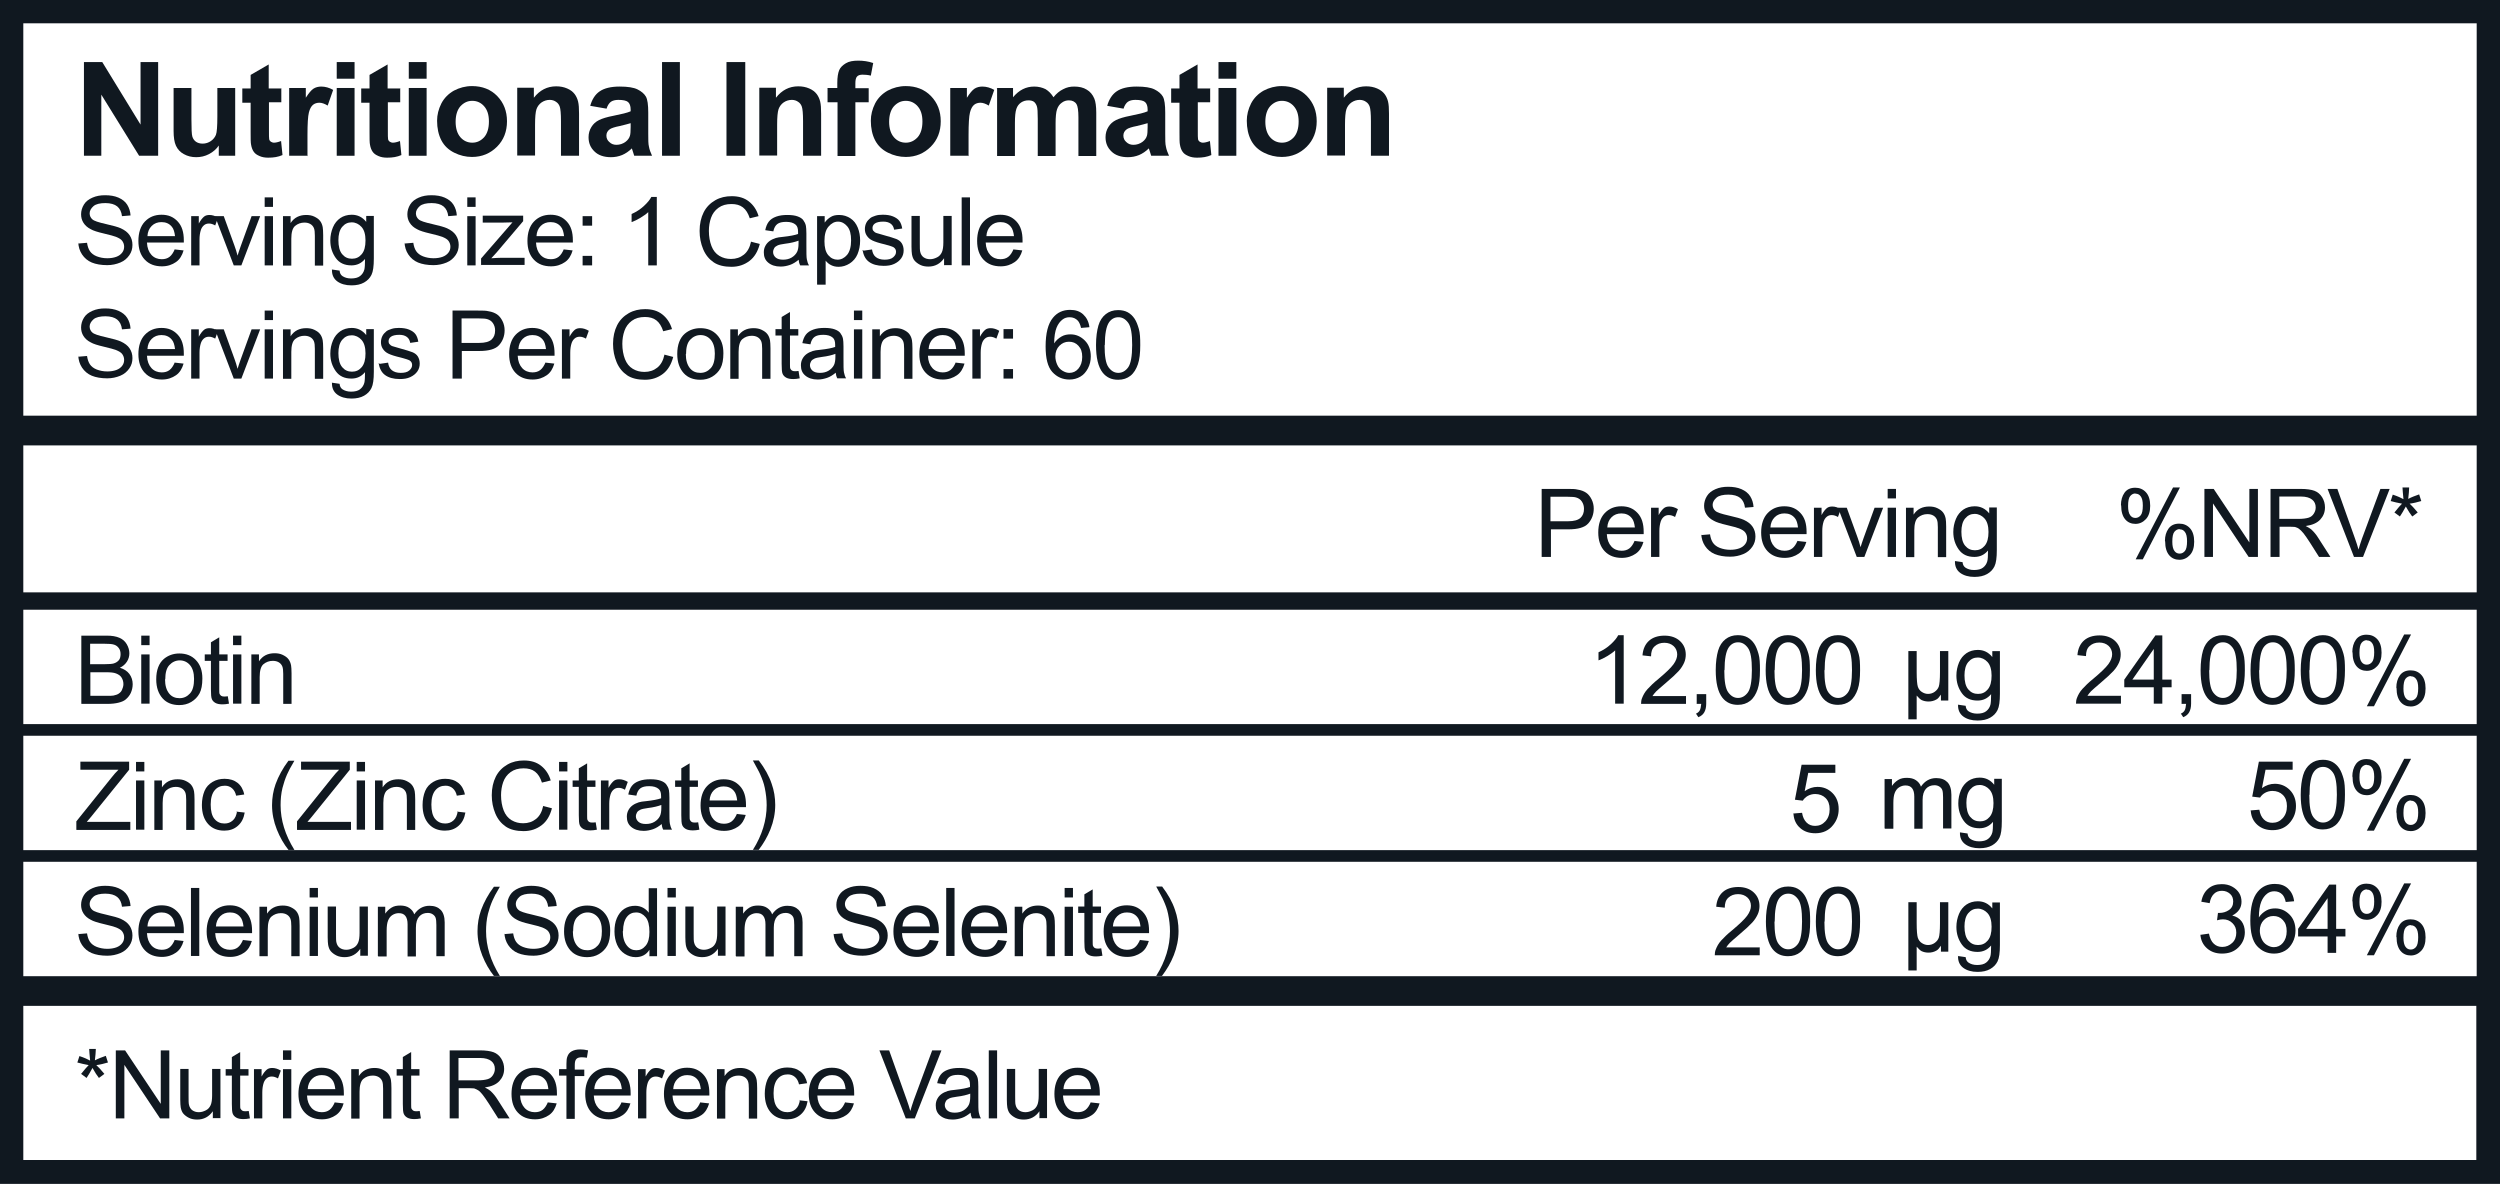
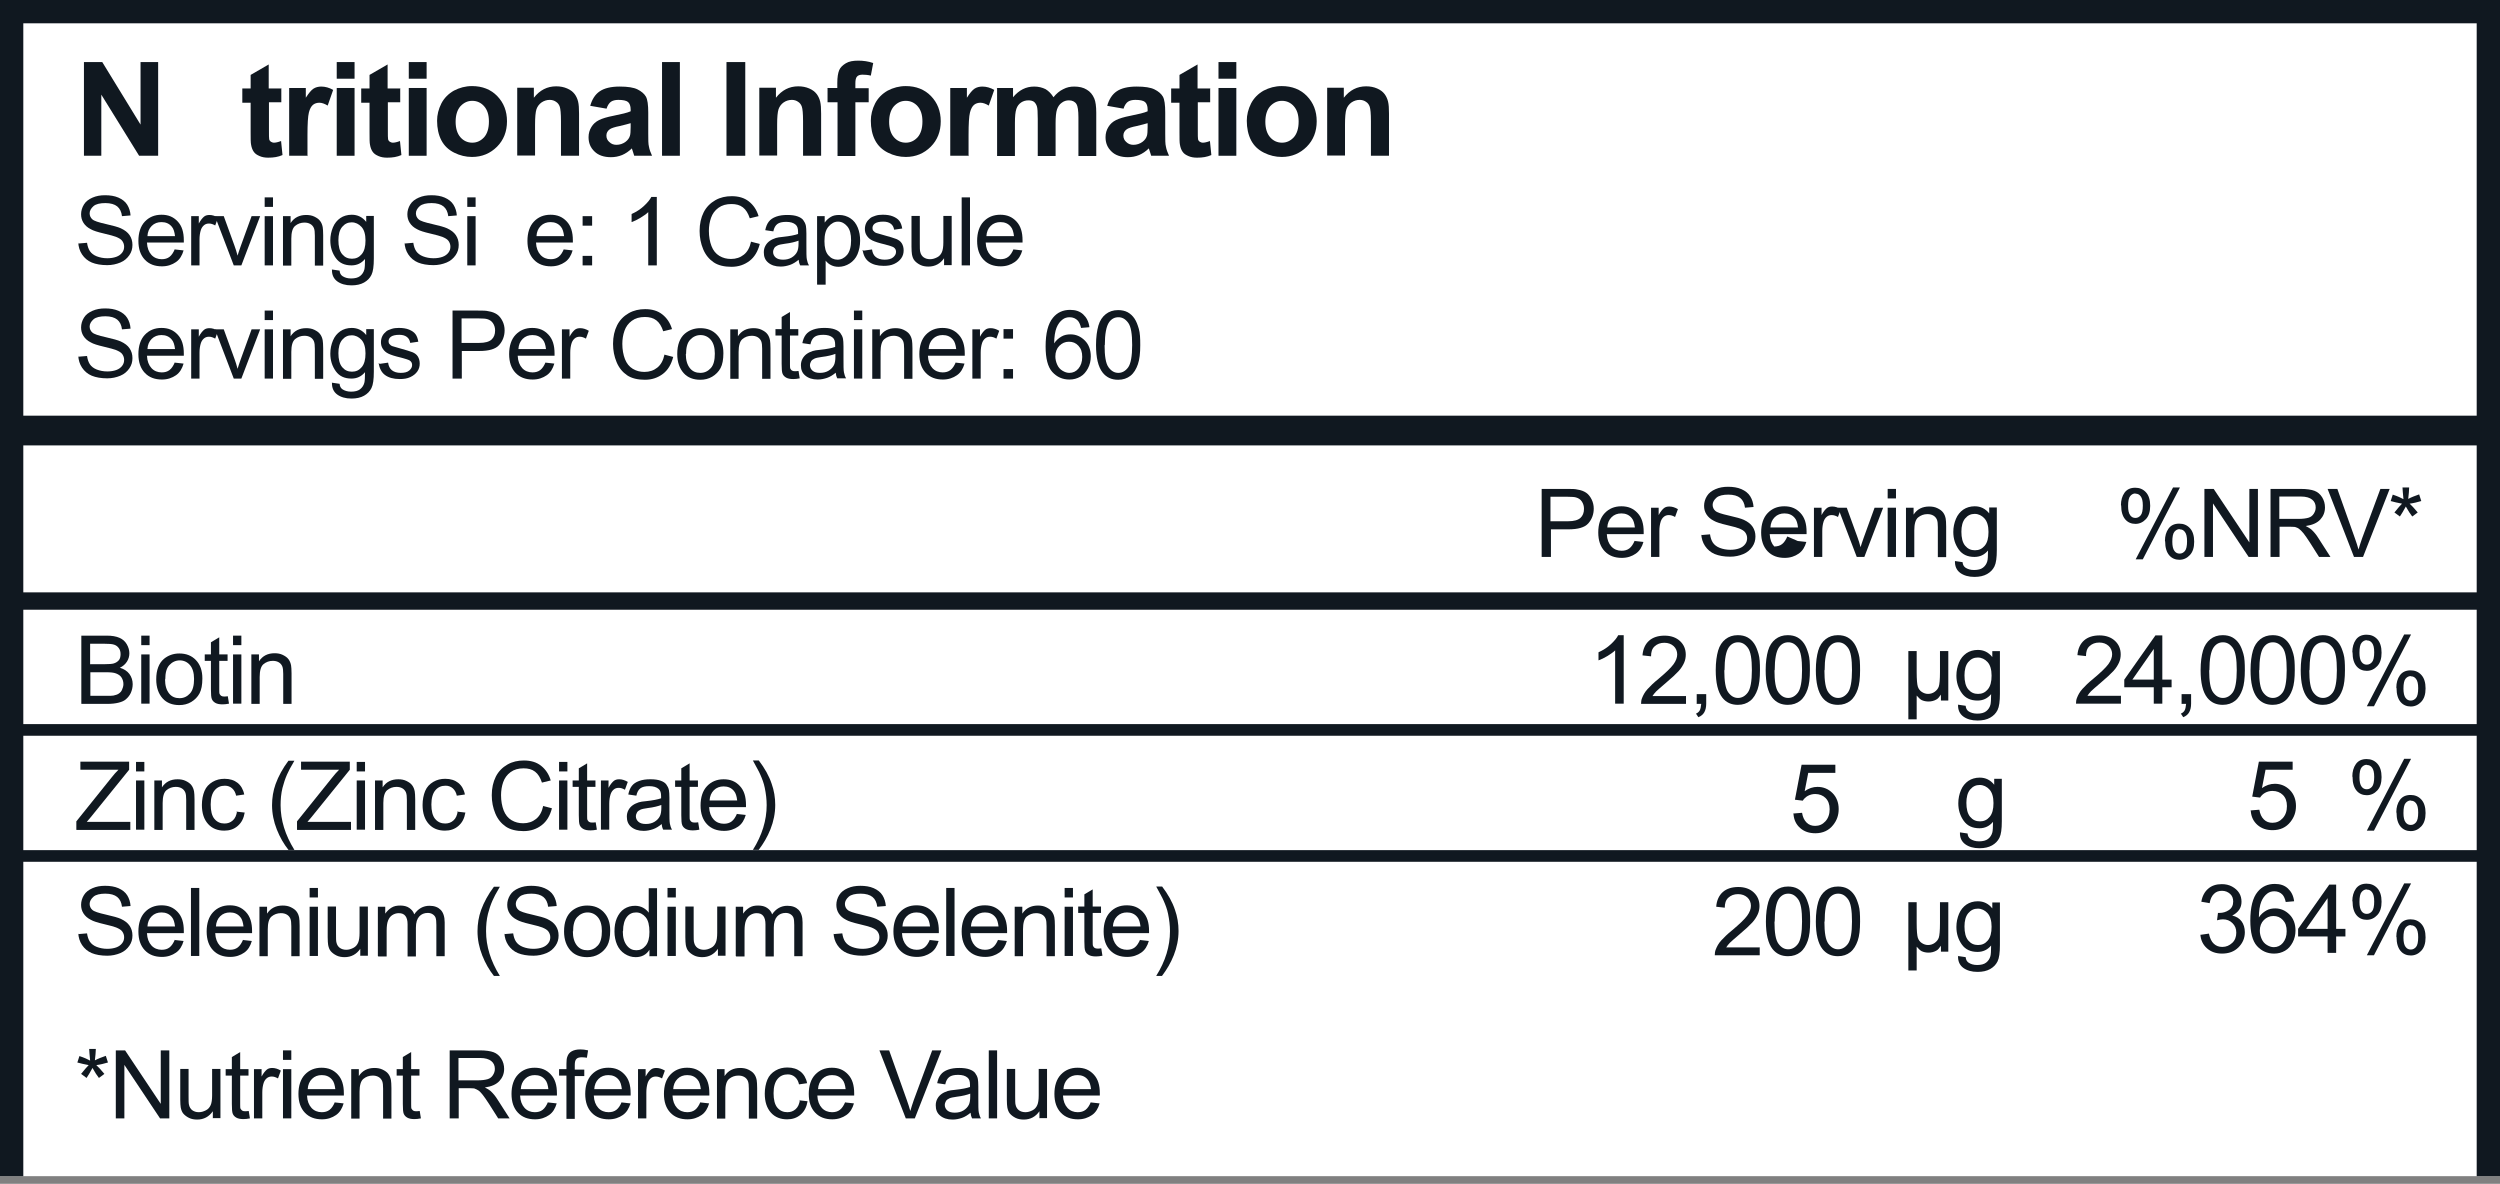
<svg xmlns="http://www.w3.org/2000/svg" id="Layer_2" viewBox="0 0 105.13 49.78">
  <rect x="0" y="0" width="105.13" height="49.78" fill="#808080" stroke="none" />
  <defs>
    <style>.cls-1{fill:#101820;}.cls-1,.cls-2{stroke-width:0px;}.cls-2{fill:#fff;}</style>
  </defs>
  <g id="Sides">
    <rect class="cls-2" width="105.13" height="49.46" />
    <path class="cls-1" d="M0,0v49.46h.98V.98h103.17v48.48h.98V0H0Z" />
    <rect class="cls-1" x=".49" y="17.48" width="104.16" height="1.25" />
    <rect class="cls-1" x=".49" y="24.91" width="104.16" height=".73" />
    <rect class="cls-1" x=".49" y="30.45" width="104.16" height=".49" />
    <rect class="cls-1" x=".49" y="35.75" width="104.16" height=".49" />
    <path class="cls-1" d="M3.53,6.55v-3.94h.77l1.61,2.63v-2.63h.74v3.94h-.8l-1.59-2.57v2.57h-.74Z" />
-     <path class="cls-1" d="M9.2,6.55v-.43c-.1.15-.24.27-.41.36-.17.09-.35.13-.54.13s-.36-.04-.52-.13c-.15-.08-.26-.2-.33-.35-.07-.15-.1-.36-.1-.63v-1.8h.75v1.31c0,.4.01.65.04.74.03.09.08.16.15.21.07.05.17.08.28.08.13,0,.25-.04.35-.11.1-.07.17-.16.21-.26.04-.1.06-.36.06-.77v-1.2h.75v2.85h-.7Z" />
    <path class="cls-1" d="M11.83,3.7v.6h-.52v1.15c0,.23,0,.37.01.41s.03.07.07.1c.04.02.08.04.13.04.07,0,.17-.02.3-.07l.06.59c-.18.08-.37.11-.6.11-.14,0-.26-.02-.37-.07-.11-.05-.19-.1-.24-.18-.05-.07-.09-.17-.11-.29-.02-.09-.02-.26-.02-.53v-1.24h-.35v-.6h.35v-.57l.76-.44v1.01h.52Z" />
    <path class="cls-1" d="M12.91,6.55h-.75v-2.85h.7v.41c.12-.19.23-.32.32-.38s.21-.09.33-.09c.17,0,.34.05.5.14l-.23.66c-.13-.08-.25-.12-.35-.12s-.2.03-.27.09-.13.16-.17.32-.06.47-.06.96v.88Z" />
    <path class="cls-1" d="M14.16,3.31v-.7h.75v.7h-.75ZM14.16,6.55v-2.85h.75v2.85h-.75Z" />
    <path class="cls-1" d="M16.83,3.7v.6h-.52v1.15c0,.23,0,.37.01.41s.03.07.07.1c.04.02.08.04.13.04.07,0,.17-.02.3-.07l.06.59c-.18.08-.37.11-.6.11-.14,0-.26-.02-.37-.07-.11-.05-.19-.1-.24-.18-.05-.07-.09-.17-.11-.29-.02-.09-.02-.26-.02-.53v-1.24h-.35v-.6h.35v-.57l.76-.44v1.01h.52Z" />
    <path class="cls-1" d="M17.19,3.31v-.7h.75v.7h-.75ZM17.19,6.55v-2.85h.75v2.85h-.75Z" />
    <path class="cls-1" d="M18.38,5.08c0-.25.06-.49.18-.73.12-.23.3-.41.53-.54.23-.12.48-.19.76-.19.43,0,.79.14,1.06.42s.41.63.41,1.06-.14.79-.42,1.07-.63.43-1.05.43c-.26,0-.51-.06-.75-.18s-.42-.29-.54-.52c-.12-.23-.18-.51-.18-.83ZM19.16,5.12c0,.28.07.5.2.65.13.15.3.23.5.23s.36-.08.5-.23c.13-.15.2-.37.2-.66s-.07-.49-.2-.64c-.13-.15-.3-.23-.5-.23s-.36.08-.5.23c-.13.15-.2.37-.2.65Z" />
    <path class="cls-1" d="M24.34,6.55h-.75v-1.46c0-.31-.02-.51-.05-.6-.03-.09-.08-.16-.16-.21-.07-.05-.16-.08-.26-.08-.13,0-.25.04-.35.11-.1.07-.17.17-.21.28-.04.12-.06.34-.06.66v1.29h-.75v-2.85h.7v.42c.25-.32.56-.48.94-.48.17,0,.32.03.46.09.14.06.24.14.31.23.07.09.12.2.15.32.03.12.04.29.04.51v1.77Z" />
    <path class="cls-1" d="M25.51,4.57l-.69-.12c.08-.28.21-.48.4-.61.19-.13.47-.2.84-.2.34,0,.59.04.75.12.16.08.28.18.35.3.07.12.1.35.1.68v.88c0,.25,0,.44.03.55.02.12.07.25.13.38h-.75c-.02-.05-.04-.12-.07-.22-.01-.04-.02-.07-.03-.09-.13.13-.27.22-.41.28-.15.06-.3.09-.47.09-.29,0-.53-.08-.69-.24-.17-.16-.25-.36-.25-.6,0-.16.04-.3.12-.43.08-.13.18-.22.32-.29.14-.07.34-.13.6-.18.35-.07.6-.13.73-.19v-.08c0-.14-.04-.25-.11-.31-.07-.06-.21-.09-.41-.09-.13,0-.24.03-.31.08s-.14.15-.18.28ZM26.52,5.18c-.1.03-.25.07-.46.12-.21.04-.35.09-.41.13-.1.07-.15.16-.15.27s.04.2.12.27c.08.08.18.12.3.12.14,0,.27-.04.39-.13.09-.07.15-.15.18-.25.02-.06.03-.19.03-.37v-.15Z" />
    <path class="cls-1" d="M27.84,6.55v-3.94h.75v3.94h-.75Z" />
    <path class="cls-1" d="M30.55,6.55v-3.94h.79v3.94h-.79Z" />
    <path class="cls-1" d="M34.52,6.55h-.75v-1.46c0-.31-.02-.51-.05-.6-.03-.09-.08-.16-.16-.21-.07-.05-.16-.08-.26-.08-.13,0-.25.04-.35.11-.1.07-.17.17-.21.28-.04.12-.06.34-.06.66v1.29h-.75v-2.85h.7v.42c.25-.32.56-.48.94-.48.17,0,.32.03.46.09.14.06.24.14.31.23.07.09.12.2.15.32.03.12.04.29.04.51v1.77Z" />
    <path class="cls-1" d="M34.79,3.7h.42v-.21c0-.24.03-.42.08-.54.05-.12.15-.21.28-.29s.31-.11.52-.11.43.03.63.1l-.1.53c-.12-.03-.24-.04-.35-.04s-.19.03-.23.08c-.05.05-.07.15-.07.29v.2h.56v.59h-.56v2.26h-.75v-2.26h-.42v-.59Z" />
    <path class="cls-1" d="M36.62,5.08c0-.25.06-.49.18-.73.12-.23.3-.41.53-.54.23-.12.48-.19.76-.19.43,0,.79.14,1.06.42s.41.63.41,1.06-.14.79-.42,1.07-.63.43-1.05.43c-.26,0-.51-.06-.75-.18s-.42-.29-.54-.52c-.12-.23-.18-.51-.18-.83ZM37.39,5.12c0,.28.07.5.2.65.13.15.3.23.5.23s.36-.08.5-.23c.13-.15.2-.37.2-.66s-.07-.49-.2-.64c-.13-.15-.3-.23-.5-.23s-.36.08-.5.23c-.13.15-.2.37-.2.65Z" />
    <path class="cls-1" d="M40.71,6.55h-.75v-2.85h.7v.41c.12-.19.23-.32.32-.38s.21-.09.33-.09c.17,0,.34.05.5.14l-.23.66c-.13-.08-.25-.12-.35-.12s-.2.03-.27.09-.13.16-.17.32-.06.47-.06.96v.88Z" />
    <path class="cls-1" d="M41.9,3.7h.7v.39c.25-.3.54-.45.89-.45.18,0,.34.04.48.11.13.08.24.19.33.34.12-.15.26-.27.41-.34.15-.08.3-.11.46-.11.21,0,.39.04.53.13.14.08.25.21.32.38.05.12.08.32.08.59v1.82h-.75v-1.63c0-.28-.03-.47-.08-.55-.07-.11-.18-.16-.32-.16-.11,0-.21.03-.3.1-.09.06-.16.16-.2.28s-.06.32-.06.59v1.37h-.75v-1.56c0-.28-.01-.46-.04-.54-.03-.08-.07-.14-.12-.18-.06-.04-.13-.06-.23-.06-.12,0-.22.03-.31.09s-.16.15-.2.27-.06.31-.06.59v1.39h-.75v-2.85Z" />
    <path class="cls-1" d="M47.25,4.57l-.69-.12c.08-.28.21-.48.4-.61.19-.13.47-.2.84-.2.34,0,.59.04.75.12.16.08.28.18.35.3.07.12.1.35.1.68v.88c0,.25,0,.44.03.55.02.12.07.25.13.38h-.75c-.02-.05-.04-.12-.07-.22-.01-.04-.02-.07-.03-.09-.13.13-.27.22-.41.28-.15.06-.3.09-.47.09-.29,0-.53-.08-.69-.24-.17-.16-.25-.36-.25-.6,0-.16.04-.3.12-.43.08-.13.18-.22.32-.29.14-.07.34-.13.6-.18.35-.07.6-.13.73-.19v-.08c0-.14-.04-.25-.11-.31-.07-.06-.21-.09-.41-.09-.13,0-.24.03-.31.08s-.14.15-.18.28ZM48.26,5.18c-.1.03-.25.07-.46.12-.21.04-.35.09-.41.13-.1.07-.15.16-.15.27s.04.2.12.27c.08.08.18.12.3.12.14,0,.27-.04.39-.13.09-.07.15-.15.18-.25.02-.06.03-.19.03-.37v-.15Z" />
    <path class="cls-1" d="M50.89,3.7v.6h-.52v1.15c0,.23,0,.37.01.41s.03.07.07.1c.04.02.08.04.13.04.07,0,.17-.02.3-.07l.06.59c-.18.08-.37.11-.6.11-.14,0-.26-.02-.37-.07-.11-.05-.19-.1-.24-.18-.05-.07-.09-.17-.11-.29-.02-.09-.02-.26-.02-.53v-1.24h-.35v-.6h.35v-.57l.76-.44v1.01h.52Z" />
    <path class="cls-1" d="M51.24,3.31v-.7h.75v.7h-.75ZM51.24,6.55v-2.85h.75v2.85h-.75Z" />
    <path class="cls-1" d="M52.43,5.08c0-.25.06-.49.18-.73.12-.23.3-.41.53-.54.23-.12.48-.19.76-.19.43,0,.79.14,1.06.42s.41.63.41,1.06-.14.79-.42,1.07-.63.43-1.05.43c-.26,0-.51-.06-.75-.18s-.42-.29-.54-.52c-.12-.23-.18-.51-.18-.83ZM53.21,5.12c0,.28.07.5.2.65.13.15.3.23.5.23s.36-.08.5-.23c.13-.15.2-.37.2-.66s-.07-.49-.2-.64c-.13-.15-.3-.23-.5-.23s-.36.08-.5.23c-.13.15-.2.37-.2.65Z" />
    <path class="cls-1" d="M58.4,6.55h-.75v-1.46c0-.31-.02-.51-.05-.6-.03-.09-.08-.16-.16-.21-.07-.05-.16-.08-.26-.08-.13,0-.25.04-.35.11-.1.07-.17.17-.21.28-.04.12-.06.34-.06.66v1.29h-.75v-2.85h.7v.42c.25-.32.56-.48.94-.48.17,0,.32.03.46.09.14.06.24.14.31.23.07.09.12.2.15.32.03.12.04.29.04.51v1.77Z" />
    <path class="cls-1" d="M3.3,10.24l.36-.03c.02.14.06.26.12.35s.16.17.29.22.28.08.44.08c.14,0,.27-.02.38-.06s.19-.1.25-.18.08-.16.08-.25-.03-.17-.08-.24-.14-.12-.26-.17c-.08-.03-.25-.08-.51-.14s-.45-.12-.55-.18c-.14-.07-.24-.16-.31-.27s-.1-.23-.1-.36c0-.14.04-.28.12-.41s.2-.22.36-.29.33-.1.53-.1c.21,0,.4.03.56.1s.29.17.37.3.13.28.14.45l-.36.03c-.02-.18-.09-.32-.2-.41s-.28-.14-.5-.14-.4.04-.5.13-.16.19-.16.3c0,.1.04.19.11.25.07.07.26.13.57.2s.52.13.63.18c.17.08.29.17.37.29s.12.25.12.41-.04.3-.13.43-.21.24-.38.31-.35.11-.55.11c-.26,0-.48-.04-.65-.11s-.31-.19-.41-.34-.15-.32-.16-.51Z" />
    <path class="cls-1" d="M7.36,10.49l.36.04c-.06.21-.16.38-.32.49s-.35.18-.59.18c-.3,0-.54-.09-.72-.28s-.27-.45-.27-.79.09-.62.27-.81.41-.29.7-.29.5.09.68.28.26.45.26.8c0,.02,0,.05,0,.09h-1.55c.01.23.08.4.19.52s.26.18.43.18c.13,0,.24-.03.33-.1s.16-.18.22-.32ZM6.2,9.93h1.16c-.02-.17-.06-.31-.13-.39-.11-.14-.26-.2-.44-.2-.16,0-.3.05-.41.16s-.17.25-.18.43Z" />
    <path class="cls-1" d="M8.04,11.16v-2.07h.32v.31c.08-.15.16-.24.22-.29s.14-.07.23-.07c.12,0,.24.04.36.11l-.12.33c-.09-.05-.17-.08-.26-.08-.08,0-.15.02-.21.07s-.1.11-.13.19c-.04.12-.06.26-.06.41v1.09h-.35Z" />
    <path class="cls-1" d="M9.83,11.16l-.79-2.07h.37l.45,1.24c.05.13.09.27.13.42.03-.11.08-.24.13-.39l.46-1.27h.36l-.79,2.07h-.33Z" />
    <path class="cls-1" d="M11.13,8.7v-.4h.35v.4h-.35ZM11.13,11.16v-2.07h.35v2.07h-.35Z" />
    <path class="cls-1" d="M11.9,11.16v-2.07h.32v.29c.15-.23.37-.34.66-.34.12,0,.24.02.34.07s.18.1.24.18.09.16.11.26c.01.06.02.18.02.34v1.28h-.35v-1.26c0-.14-.01-.25-.04-.32s-.08-.13-.15-.17-.15-.06-.25-.06c-.15,0-.28.05-.39.14s-.16.28-.16.54v1.13h-.35Z" />
    <path class="cls-1" d="M13.94,11.33l.34.05c.01.11.05.18.12.23.09.06.21.1.36.1.16,0,.29-.03.38-.1s.15-.16.18-.27c.02-.07.03-.22.03-.45-.15.18-.34.27-.57.27-.29,0-.51-.1-.66-.31s-.23-.45-.23-.74c0-.2.04-.38.11-.55s.18-.3.31-.39.3-.14.48-.14c.25,0,.45.1.61.3v-.25h.32v1.79c0,.32-.03.55-.1.69s-.17.24-.31.32-.32.12-.53.12c-.25,0-.45-.06-.6-.17s-.23-.28-.22-.5ZM14.23,10.09c0,.27.05.47.16.6s.24.19.41.19.3-.06.41-.19.16-.32.16-.58-.06-.45-.17-.57-.25-.19-.41-.19-.29.06-.4.19-.16.32-.16.57Z" />
    <path class="cls-1" d="M17.02,10.24l.36-.03c.02.14.06.26.12.35s.16.17.29.22.28.08.44.08c.14,0,.27-.02.38-.06s.19-.1.25-.18.08-.16.08-.25-.03-.17-.08-.24-.14-.12-.26-.17c-.08-.03-.25-.08-.51-.14s-.45-.12-.55-.18c-.14-.07-.24-.16-.31-.27s-.1-.23-.1-.36c0-.14.04-.28.12-.41s.2-.22.36-.29.33-.1.53-.1c.21,0,.4.03.56.1s.29.17.37.3.13.28.14.45l-.36.03c-.02-.18-.09-.32-.2-.41s-.28-.14-.5-.14-.4.04-.5.13-.16.19-.16.3c0,.1.04.19.11.25.07.07.26.13.57.2s.52.13.63.18c.17.08.29.17.37.29s.12.25.12.41-.04.3-.13.43-.21.24-.38.31-.35.11-.55.11c-.26,0-.48-.04-.65-.11s-.31-.19-.41-.34-.15-.32-.16-.51Z" />
    <path class="cls-1" d="M19.65,8.7v-.4h.35v.4h-.35ZM19.65,11.16v-2.07h.35v2.07h-.35Z" />
-     <path class="cls-1" d="M20.23,11.16v-.29l1.32-1.52c-.15,0-.28.01-.4.01h-.85v-.29h1.7v.23l-1.12,1.32-.22.24c.16-.01.31-.02.44-.02h.96v.3h-1.84Z" />
    <path class="cls-1" d="M23.72,10.49l.36.04c-.06.21-.16.38-.32.49s-.35.18-.59.18c-.3,0-.54-.09-.72-.28s-.27-.45-.27-.79.09-.62.27-.81.41-.29.7-.29.5.09.68.28.26.45.26.8c0,.02,0,.05,0,.09h-1.55c.01.23.08.4.19.52s.26.18.43.18c.13,0,.24-.03.33-.1s.16-.18.22-.32ZM22.56,9.93h1.16c-.02-.17-.06-.31-.13-.39-.11-.14-.26-.2-.44-.2-.16,0-.3.05-.41.16s-.17.25-.18.43Z" />
    <path class="cls-1" d="M24.5,9.49v-.4h.4v.4h-.4ZM24.5,11.16v-.4h.4v.4h-.4Z" />
    <path class="cls-1" d="M27.61,11.16h-.35v-2.24c-.08.08-.2.16-.33.24s-.26.14-.37.18v-.34c.2-.09.37-.2.52-.34s.25-.26.31-.38h.23v2.88Z" />
    <path class="cls-1" d="M31.57,10.16l.38.1c-.08.31-.22.55-.43.71s-.46.25-.76.25-.56-.06-.75-.19-.34-.31-.44-.55-.15-.49-.15-.77c0-.3.06-.56.17-.78s.28-.39.49-.51.44-.17.69-.17c.29,0,.53.07.72.22s.33.35.41.62l-.37.09c-.07-.21-.16-.36-.29-.46s-.29-.14-.48-.14c-.22,0-.4.05-.55.16s-.25.25-.31.42-.09.36-.09.55c0,.24.04.46.11.64s.18.32.33.41.31.13.49.13c.21,0,.39-.06.54-.18s.25-.3.3-.54Z" />
    <path class="cls-1" d="M33.6,10.91c-.13.11-.26.19-.38.23s-.25.07-.39.07c-.23,0-.4-.06-.53-.17s-.18-.25-.18-.43c0-.1.02-.19.07-.28s.11-.15.18-.2.16-.09.25-.12c.07-.02.17-.04.31-.05.28-.03.49-.07.63-.12,0-.05,0-.08,0-.09,0-.14-.03-.24-.1-.3-.09-.08-.22-.12-.4-.12-.17,0-.29.03-.37.09s-.14.16-.17.31l-.34-.05c.03-.15.08-.27.15-.36s.17-.16.31-.21.29-.07.47-.07.32.02.43.06.19.09.24.16.09.14.11.24c.01.06.02.17.02.32v.47c0,.33,0,.53.02.62s.04.17.09.25h-.37c-.04-.07-.06-.16-.07-.26ZM33.58,10.12c-.13.05-.32.1-.57.13-.14.02-.25.04-.31.07s-.11.06-.14.11-.05.11-.05.17c0,.09.04.17.11.23s.17.09.31.09.26-.03.36-.09.18-.14.23-.24c.04-.08.06-.2.06-.35v-.13Z" />
    <path class="cls-1" d="M34.36,11.96v-2.87h.32v.27c.08-.11.16-.18.26-.24s.21-.08.35-.08c.18,0,.33.05.47.14s.24.22.31.39.1.35.1.55c0,.21-.04.4-.11.57s-.19.3-.33.39-.3.14-.46.14c-.12,0-.22-.02-.32-.07s-.17-.11-.23-.19v1.01h-.35ZM34.67,10.14c0,.27.05.46.16.59s.24.19.39.19.29-.07.4-.2.17-.34.17-.61-.05-.46-.16-.59-.24-.2-.39-.2-.28.07-.4.21-.17.34-.17.61Z" />
    <path class="cls-1" d="M36.32,10.54l.35-.05c.02.14.07.25.16.32s.21.11.37.11.28-.03.36-.1.12-.14.12-.23c0-.08-.03-.14-.1-.19-.05-.03-.17-.07-.36-.12-.26-.06-.44-.12-.54-.17s-.17-.11-.23-.2-.08-.18-.08-.28c0-.09.02-.18.06-.26s.1-.14.17-.2c.05-.04.13-.07.22-.1s.2-.04.3-.04c.16,0,.31.02.43.07s.21.11.27.19.1.19.12.32l-.34.05c-.02-.11-.06-.19-.14-.25s-.18-.09-.32-.09c-.16,0-.28.03-.35.08s-.1.12-.1.19c0,.05.01.09.04.12.03.04.07.07.13.09.04.01.14.04.31.09.25.07.42.12.52.16s.18.1.23.18.08.18.08.3-.03.23-.1.33-.17.18-.3.24-.27.08-.44.08c-.27,0-.47-.06-.62-.17s-.23-.28-.27-.5Z" />
    <path class="cls-1" d="M39.7,11.16v-.3c-.16.23-.38.35-.66.35-.12,0-.24-.02-.34-.07s-.18-.11-.24-.18-.09-.16-.11-.26c-.01-.07-.02-.18-.02-.33v-1.29h.35v1.15c0,.18,0,.31.02.37.02.09.07.17.14.22s.16.08.27.08.2-.03.3-.08.16-.13.2-.22.06-.23.06-.41v-1.11h.35v2.07h-.31Z" />
    <path class="cls-1" d="M40.44,11.16v-2.86h.35v2.86h-.35Z" />
    <path class="cls-1" d="M42.63,10.49l.36.04c-.06.21-.16.38-.32.49s-.35.18-.59.18c-.3,0-.54-.09-.72-.28s-.27-.45-.27-.79.09-.62.27-.81.41-.29.7-.29.5.09.68.28.26.45.26.8c0,.02,0,.05,0,.09h-1.55c.01.23.08.4.19.52s.26.18.43.18c.13,0,.24-.03.33-.1s.16-.18.22-.32ZM41.48,9.93h1.16c-.02-.17-.06-.31-.13-.39-.11-.14-.26-.2-.44-.2-.16,0-.3.05-.41.16s-.17.25-.18.43Z" />
    <path class="cls-1" d="M3.3,15l.36-.03c.02.14.06.26.12.35s.16.17.29.22.28.08.44.08c.14,0,.27-.02.38-.06s.19-.1.25-.18.08-.16.08-.25-.03-.17-.08-.24-.14-.12-.26-.17c-.08-.03-.25-.08-.51-.14s-.45-.12-.55-.18c-.14-.07-.24-.16-.31-.27s-.1-.23-.1-.36c0-.14.04-.28.12-.41s.2-.22.36-.29.33-.1.53-.1c.21,0,.4.03.56.1s.29.17.37.3.13.28.14.45l-.36.03c-.02-.18-.09-.32-.2-.41s-.28-.14-.5-.14-.4.04-.5.13-.16.19-.16.3c0,.1.04.19.11.25.07.07.26.13.57.2s.52.13.63.18c.17.08.29.17.37.29s.12.25.12.41-.04.3-.13.43-.21.24-.38.31-.35.11-.55.11c-.26,0-.48-.04-.65-.11s-.31-.19-.41-.34-.15-.32-.16-.51Z" />
    <path class="cls-1" d="M7.36,15.25l.36.04c-.06.21-.16.38-.32.49s-.35.18-.59.18c-.3,0-.54-.09-.72-.28s-.27-.45-.27-.79.09-.62.27-.81.41-.29.7-.29.5.09.68.28.26.45.26.8c0,.02,0,.05,0,.09h-1.55c.01.23.08.4.19.52s.26.18.43.18c.13,0,.24-.03.33-.1s.16-.18.22-.32ZM6.2,14.68h1.16c-.02-.17-.06-.31-.13-.39-.11-.14-.26-.2-.44-.2-.16,0-.3.05-.41.16s-.17.25-.18.43Z" />
    <path class="cls-1" d="M8.04,15.92v-2.07h.32v.31c.08-.15.16-.24.22-.29s.14-.07.23-.07c.12,0,.24.04.36.11l-.12.33c-.09-.05-.17-.08-.26-.08-.08,0-.15.02-.21.07s-.1.11-.13.19c-.04.12-.06.26-.06.41v1.09h-.35Z" />
    <path class="cls-1" d="M9.83,15.92l-.79-2.07h.37l.45,1.24c.05.13.09.27.13.42.03-.11.08-.24.13-.39l.46-1.27h.36l-.79,2.07h-.33Z" />
    <path class="cls-1" d="M11.13,13.46v-.4h.35v.4h-.35ZM11.13,15.92v-2.07h.35v2.07h-.35Z" />
    <path class="cls-1" d="M11.9,15.92v-2.07h.32v.29c.15-.23.37-.34.66-.34.12,0,.24.02.34.07s.18.1.24.18.09.16.11.26c.01.06.02.18.02.34v1.28h-.35v-1.26c0-.14-.01-.25-.04-.32s-.08-.13-.15-.17-.15-.06-.25-.06c-.15,0-.28.05-.39.14s-.16.28-.16.54v1.13h-.35Z" />
    <path class="cls-1" d="M13.94,16.09l.34.05c.01.11.05.18.12.23.09.06.21.1.36.1.16,0,.29-.03.38-.1s.15-.16.18-.27c.02-.07.03-.22.03-.45-.15.18-.34.27-.57.27-.29,0-.51-.1-.66-.31s-.23-.45-.23-.74c0-.2.04-.38.11-.55s.18-.3.31-.39.3-.14.48-.14c.25,0,.45.1.61.3v-.25h.32v1.79c0,.32-.03.55-.1.69s-.17.24-.31.32-.32.12-.53.12c-.25,0-.45-.06-.6-.17s-.23-.28-.22-.5ZM14.23,14.84c0,.27.05.47.16.6s.24.19.41.19.3-.06.41-.19.16-.32.16-.58-.06-.45-.17-.57-.25-.19-.41-.19-.29.06-.4.19-.16.32-.16.57Z" />
    <path class="cls-1" d="M15.97,15.3l.35-.05c.02.14.07.25.16.32s.21.11.37.11.28-.03.36-.1.12-.14.12-.23c0-.08-.03-.14-.1-.19-.05-.03-.17-.07-.36-.12-.26-.06-.44-.12-.54-.17s-.17-.11-.23-.2-.08-.18-.08-.28c0-.09.02-.18.06-.26s.1-.14.17-.2c.05-.04.13-.07.22-.1s.2-.04.3-.04c.16,0,.31.02.43.07s.21.11.27.19.1.19.12.32l-.34.05c-.02-.11-.06-.19-.14-.25s-.18-.09-.32-.09c-.16,0-.28.03-.35.08s-.1.12-.1.19c0,.05.01.09.04.12.03.04.07.07.13.09.04.01.14.04.31.09.25.07.42.12.52.16s.18.1.23.18.08.18.08.3-.03.23-.1.33-.17.18-.3.24-.27.08-.44.08c-.27,0-.47-.06-.62-.17s-.23-.28-.27-.5Z" />
    <path class="cls-1" d="M19.03,15.92v-2.86h1.08c.19,0,.33,0,.44.03.14.02.26.07.35.13s.17.16.23.28.09.25.09.39c0,.24-.08.45-.23.62s-.43.25-.84.25h-.73v1.16h-.38ZM19.41,14.42h.74c.25,0,.42-.05.52-.14s.15-.22.15-.38c0-.12-.03-.22-.09-.31s-.14-.14-.24-.17c-.06-.02-.18-.03-.35-.03h-.73v1.02Z" />
    <path class="cls-1" d="M22.95,15.25l.36.04c-.06.21-.16.38-.32.49s-.35.18-.59.18c-.3,0-.54-.09-.72-.28s-.27-.45-.27-.79.09-.62.27-.81.41-.29.7-.29.5.09.68.28.26.45.26.8c0,.02,0,.05,0,.09h-1.55c.01.23.08.4.19.52s.26.18.43.18c.13,0,.24-.03.33-.1s.16-.18.22-.32ZM21.8,14.68h1.16c-.02-.17-.06-.31-.13-.39-.11-.14-.26-.2-.44-.2-.16,0-.3.05-.41.16s-.17.25-.18.43Z" />
    <path class="cls-1" d="M23.63,15.92v-2.07h.32v.31c.08-.15.16-.24.22-.29s.14-.07.23-.07c.12,0,.24.04.36.11l-.12.33c-.09-.05-.17-.08-.26-.08-.08,0-.15.02-.21.07s-.1.11-.13.19c-.04.12-.06.26-.06.41v1.09h-.35Z" />
    <path class="cls-1" d="M27.93,14.91l.38.1c-.08.31-.22.55-.43.71s-.46.25-.76.25-.56-.06-.75-.19-.34-.31-.44-.55-.15-.49-.15-.77c0-.3.06-.56.17-.78s.28-.39.49-.51.44-.17.69-.17c.29,0,.53.07.72.22s.33.35.41.62l-.37.09c-.07-.21-.16-.36-.29-.46s-.29-.14-.48-.14c-.22,0-.4.05-.55.16s-.25.25-.31.42-.09.36-.09.55c0,.24.04.46.11.64s.18.32.33.41.31.13.49.13c.21,0,.39-.06.54-.18s.25-.3.3-.54Z" />
    <path class="cls-1" d="M28.48,14.88c0-.38.11-.67.32-.85.18-.15.4-.23.65-.23.29,0,.52.09.7.28s.27.44.27.77c0,.27-.04.48-.12.63s-.2.27-.35.36-.32.13-.5.13c-.29,0-.53-.09-.7-.28s-.27-.45-.27-.8ZM28.84,14.88c0,.27.06.46.17.6s.26.2.44.2.32-.07.44-.2.17-.34.17-.61c0-.26-.06-.45-.17-.58s-.26-.2-.43-.2-.32.07-.44.2-.17.33-.17.6Z" />
    <path class="cls-1" d="M30.71,15.92v-2.07h.32v.29c.15-.23.37-.34.66-.34.12,0,.24.02.34.07s.18.1.24.18.09.16.11.26c.01.06.02.18.02.34v1.28h-.35v-1.26c0-.14-.01-.25-.04-.32s-.08-.13-.15-.17-.15-.06-.25-.06c-.15,0-.28.05-.39.14s-.16.28-.16.54v1.13h-.35Z" />
    <path class="cls-1" d="M33.58,15.6l.05.31c-.1.02-.19.03-.27.03-.13,0-.23-.02-.3-.06s-.12-.09-.15-.16-.04-.2-.04-.42v-1.19h-.26v-.27h.26v-.51l.35-.21v.72h.35v.27h-.35v1.21c0,.1,0,.16.02.19s.03.05.06.07.07.03.12.03c.04,0,.09,0,.15-.01Z" />
    <path class="cls-1" d="M35.16,15.66c-.13.11-.26.19-.38.23s-.25.07-.39.07c-.23,0-.4-.06-.53-.17s-.18-.25-.18-.43c0-.1.02-.19.07-.28s.11-.15.18-.2.16-.09.25-.12c.07-.02.17-.04.31-.05.28-.03.49-.07.63-.12,0-.05,0-.08,0-.09,0-.14-.03-.24-.1-.3-.09-.08-.22-.12-.4-.12-.17,0-.29.03-.37.09s-.14.16-.17.31l-.34-.05c.03-.15.08-.27.15-.36s.17-.16.31-.21.29-.07.47-.07.32.02.43.06.19.09.24.16.09.14.11.24c.01.06.02.17.02.32v.47c0,.33,0,.53.02.62s.04.17.09.25h-.37c-.04-.07-.06-.16-.07-.26ZM35.13,14.88c-.13.05-.32.1-.57.13-.14.02-.25.04-.31.07s-.11.06-.14.11-.05.11-.05.17c0,.09.04.17.11.23s.17.09.31.09.26-.03.36-.09.18-.14.23-.24c.04-.08.06-.2.06-.35v-.13Z" />
    <path class="cls-1" d="M35.91,13.46v-.4h.35v.4h-.35ZM35.91,15.92v-2.07h.35v2.07h-.35Z" />
    <path class="cls-1" d="M36.68,15.92v-2.07h.32v.29c.15-.23.37-.34.66-.34.12,0,.24.02.34.07s.18.1.24.18.09.16.11.26c.01.06.02.18.02.34v1.28h-.35v-1.26c0-.14-.01-.25-.04-.32s-.08-.13-.15-.17-.15-.06-.25-.06c-.15,0-.28.05-.39.14s-.16.28-.16.54v1.13h-.35Z" />
    <path class="cls-1" d="M40.2,15.25l.36.04c-.06.21-.16.38-.32.49s-.35.18-.59.18c-.3,0-.54-.09-.72-.28s-.27-.45-.27-.79.09-.62.27-.81.41-.29.7-.29.5.09.68.28.26.45.26.8c0,.02,0,.05,0,.09h-1.55c.01.23.08.4.19.52s.26.18.43.18c.13,0,.24-.03.33-.1s.16-.18.22-.32ZM39.05,14.68h1.16c-.02-.17-.06-.31-.13-.39-.11-.14-.26-.2-.44-.2-.16,0-.3.05-.41.16s-.17.25-.18.43Z" />
    <path class="cls-1" d="M40.89,15.92v-2.07h.32v.31c.08-.15.16-.24.22-.29s.14-.07.23-.07c.12,0,.24.04.36.11l-.12.33c-.09-.05-.17-.08-.26-.08-.08,0-.15.02-.21.07s-.1.11-.13.19c-.04.12-.06.26-.06.41v1.09h-.35Z" />
    <path class="cls-1" d="M42.2,14.24v-.4h.4v.4h-.4ZM42.2,15.92v-.4h.4v.4h-.4Z" />
    <path class="cls-1" d="M45.81,13.76l-.35.03c-.03-.14-.08-.24-.13-.3-.09-.1-.21-.15-.35-.15-.11,0-.21.03-.29.09-.11.08-.2.2-.26.35s-.1.38-.1.66c.08-.13.19-.22.31-.29s.25-.09.38-.09c.23,0,.43.09.6.26s.25.4.25.67c0,.18-.04.35-.12.5s-.18.27-.32.35-.29.12-.46.12c-.29,0-.53-.11-.72-.32s-.28-.57-.28-1.07c0-.55.1-.96.31-1.21.18-.22.42-.33.72-.33.23,0,.41.06.55.19s.23.3.26.52ZM44.38,14.99c0,.12.03.24.08.35s.12.19.22.25.19.09.29.09c.15,0,.28-.06.38-.18s.16-.28.16-.49-.05-.35-.16-.47-.24-.17-.4-.17-.29.06-.4.17-.17.26-.17.45Z" />
    <path class="cls-1" d="M46.09,14.51c0-.34.04-.61.1-.82s.17-.37.31-.48.31-.17.52-.17c.15,0,.29.03.4.09s.21.15.29.27.13.26.18.43.06.39.06.68c0,.34-.03.61-.1.81s-.17.37-.31.48-.31.17-.52.17c-.28,0-.49-.1-.65-.3-.19-.24-.28-.63-.28-1.16ZM46.45,14.51c0,.47.05.78.17.94s.25.23.41.23.3-.08.41-.23.17-.47.17-.94-.05-.78-.17-.94-.25-.23-.41-.23-.29.07-.39.21c-.12.17-.18.5-.18.97Z" />
    <path class="cls-1" d="M89.19,21.24c0-.2.05-.38.15-.52s.25-.21.45-.21c.18,0,.33.06.45.19s.18.32.18.57-.06.43-.18.56-.27.2-.44.2-.32-.06-.43-.19-.17-.32-.17-.58ZM89.8,20.75c-.09,0-.16.04-.22.11s-.09.21-.09.42c0,.18.03.31.09.39s.13.11.22.11.16-.04.22-.11.09-.21.09-.41c0-.19-.03-.31-.09-.39s-.13-.11-.22-.11ZM89.81,23.52l1.57-3.02h.29l-1.56,3.02h-.29ZM91.04,22.75c0-.21.05-.38.15-.52s.25-.21.45-.21c.18,0,.33.06.45.19s.18.32.18.57-.06.43-.18.56-.27.2-.44.2-.32-.06-.43-.19-.17-.32-.17-.58ZM91.66,22.25c-.09,0-.16.04-.22.11s-.09.21-.09.42c0,.18.03.31.09.39s.13.11.22.11.16-.04.22-.11.09-.21.09-.41c0-.19-.03-.31-.09-.39s-.13-.11-.22-.11Z" />
    <path class="cls-1" d="M92.7,23.42v-2.86h.39l1.5,2.25v-2.25h.36v2.86h-.39l-1.5-2.25v2.25h-.36Z" />
    <path class="cls-1" d="M95.48,23.42v-2.86h1.27c.25,0,.45.03.58.08s.24.14.32.27.12.27.12.43c0,.2-.07.37-.2.51s-.33.23-.61.27c.1.05.18.1.23.14.11.1.22.23.31.38l.5.78h-.48l-.38-.6c-.11-.17-.2-.3-.27-.39s-.14-.15-.19-.19-.11-.06-.17-.08c-.04,0-.11-.01-.21-.01h-.44v1.27h-.38ZM95.86,21.82h.81c.17,0,.31-.02.41-.05s.17-.09.22-.17.08-.16.08-.26c0-.14-.05-.25-.15-.33s-.25-.13-.47-.13h-.91v.95Z" />
    <path class="cls-1" d="M98.99,23.42l-1.11-2.86h.41l.74,2.08c.06.17.11.32.15.47.04-.16.1-.31.15-.47l.77-2.08h.39l-1.12,2.86h-.39Z" />
    <path class="cls-1" d="M100.53,21.08l.09-.28c.21.07.36.14.45.19-.02-.24-.04-.4-.04-.49h.28c0,.13-.02.29-.04.48.13-.07.29-.13.46-.19l.09.28c-.17.05-.33.09-.49.11.08.07.19.19.34.37l-.23.17c-.08-.1-.17-.24-.27-.42-.1.18-.18.32-.25.42l-.23-.17c.15-.19.26-.31.32-.37-.17-.03-.33-.07-.48-.11Z" />
    <path class="cls-1" d="M64.83,23.42v-2.86h1.08c.19,0,.33,0,.44.03.14.02.26.07.35.13s.17.16.23.28.09.25.09.39c0,.24-.08.45-.23.62s-.43.25-.84.25h-.73v1.16h-.38ZM65.2,21.92h.74c.25,0,.42-.05.52-.14s.15-.22.15-.38c0-.12-.03-.22-.09-.31s-.14-.14-.24-.17c-.06-.02-.18-.03-.35-.03h-.73v1.02Z" />
    <path class="cls-1" d="M68.75,22.75l.36.04c-.06.21-.16.38-.32.49s-.35.18-.59.18c-.3,0-.54-.09-.72-.28s-.27-.45-.27-.79.09-.62.27-.81.41-.29.7-.29.5.09.68.28.26.45.26.8c0,.02,0,.05,0,.09h-1.55c.01.23.08.4.19.52s.26.18.43.18c.13,0,.24-.03.33-.1s.16-.18.22-.32ZM67.59,22.18h1.16c-.02-.17-.06-.31-.13-.39-.11-.14-.26-.2-.44-.2-.16,0-.3.05-.41.16s-.17.25-.18.43Z" />
    <path class="cls-1" d="M69.43,23.42v-2.07h.32v.31c.08-.15.16-.24.22-.29s.14-.07.23-.07c.12,0,.24.04.36.11l-.12.33c-.09-.05-.17-.08-.26-.08-.08,0-.15.02-.21.07s-.1.11-.13.19c-.04.12-.06.26-.06.41v1.09h-.35Z" />
    <path class="cls-1" d="M71.55,22.5l.36-.03c.02.14.06.26.12.35s.16.17.29.22.28.08.44.08c.14,0,.27-.02.38-.06s.19-.1.25-.18.08-.16.08-.25-.03-.17-.08-.24-.14-.12-.26-.17c-.08-.03-.25-.08-.51-.14s-.45-.12-.55-.18c-.14-.07-.24-.16-.31-.27s-.1-.23-.1-.36c0-.14.04-.28.12-.41s.2-.22.36-.29.33-.1.53-.1c.21,0,.4.03.56.1s.29.17.37.3.13.28.14.45l-.36.03c-.02-.18-.09-.32-.2-.41s-.28-.14-.5-.14-.4.04-.5.13-.16.19-.16.3c0,.1.04.19.11.25.07.07.26.13.57.2s.52.13.63.18c.17.08.29.17.37.29s.12.25.12.41-.04.3-.13.43-.21.24-.38.31-.35.11-.55.11c-.26,0-.48-.04-.65-.11s-.31-.19-.41-.34-.15-.32-.16-.51Z" />
-     <path class="cls-1" d="M75.6,22.75l.36.04c-.06.21-.16.38-.32.49s-.35.18-.59.18c-.3,0-.54-.09-.72-.28s-.27-.45-.27-.79.09-.62.27-.81.41-.29.7-.29.5.09.68.28.26.45.26.8c0,.02,0,.05,0,.09h-1.55c.01.23.08.4.19.52s.26.18.43.18c.13,0,.24-.03.33-.1s.16-.18.22-.32ZM74.45,22.18h1.16c-.02-.17-.06-.31-.13-.39-.11-.14-.26-.2-.44-.2-.16,0-.3.05-.41.16s-.17.25-.18.43Z" />
+     <path class="cls-1" d="M75.6,22.75l.36.04c-.06.21-.16.38-.32.49s-.35.18-.59.18c-.3,0-.54-.09-.72-.28s-.27-.45-.27-.79.09-.62.27-.81.41-.29.7-.29.5.09.68.28.26.45.26.8c0,.02,0,.05,0,.09h-1.55c.01.23.08.4.19.52c.13,0,.24-.03.33-.1s.16-.18.22-.32ZM74.45,22.18h1.16c-.02-.17-.06-.31-.13-.39-.11-.14-.26-.2-.44-.2-.16,0-.3.05-.41.16s-.17.25-.18.43Z" />
    <path class="cls-1" d="M76.28,23.42v-2.07h.32v.31c.08-.15.16-.24.22-.29s.14-.07.23-.07c.12,0,.24.04.36.11l-.12.33c-.09-.05-.17-.08-.26-.08-.08,0-.15.02-.21.07s-.1.11-.13.19c-.04.12-.06.26-.06.41v1.09h-.35Z" />
    <path class="cls-1" d="M78.08,23.42l-.79-2.07h.37l.45,1.24c.05.13.09.27.13.42.03-.11.08-.24.13-.39l.46-1.27h.36l-.79,2.07h-.33Z" />
    <path class="cls-1" d="M79.38,20.96v-.4h.35v.4h-.35ZM79.38,23.42v-2.07h.35v2.07h-.35Z" />
    <path class="cls-1" d="M80.15,23.42v-2.07h.32v.29c.15-.23.37-.34.66-.34.12,0,.24.02.34.07s.18.1.24.18.09.16.11.26c.01.06.02.18.02.34v1.28h-.35v-1.26c0-.14-.01-.25-.04-.32s-.08-.13-.15-.17-.15-.06-.25-.06c-.15,0-.28.05-.39.14s-.16.28-.16.54v1.13h-.35Z" />
    <path class="cls-1" d="M82.19,23.59l.34.05c.01.11.05.18.12.23.09.06.21.1.36.1.16,0,.29-.03.38-.1s.15-.16.18-.27c.02-.07.03-.22.03-.45-.15.18-.34.27-.57.27-.29,0-.51-.1-.66-.31s-.23-.45-.23-.74c0-.2.04-.38.11-.55s.18-.3.31-.39.3-.14.48-.14c.25,0,.45.1.61.3v-.25h.32v1.79c0,.32-.03.55-.1.69s-.17.24-.31.32-.32.12-.53.12c-.25,0-.45-.06-.6-.17s-.23-.28-.22-.5ZM82.48,22.35c0,.27.05.47.16.6s.24.19.41.19.3-.06.41-.19.16-.32.16-.58-.06-.45-.17-.57-.25-.19-.41-.19-.29.06-.4.19-.16.32-.16.57Z" />
    <path class="cls-1" d="M3.42,29.59v-2.86h1.07c.22,0,.39.03.53.09s.24.15.31.27.11.25.11.38c0,.12-.03.24-.1.35s-.17.2-.3.26c.17.05.31.14.4.26s.14.27.14.43c0,.13-.03.26-.08.37s-.13.2-.21.27-.19.11-.31.14-.28.05-.46.05h-1.09ZM3.8,27.93h.62c.17,0,.29-.01.36-.03.1-.03.17-.08.22-.14s.07-.15.07-.25-.02-.18-.07-.25-.11-.12-.2-.15-.23-.04-.44-.04h-.57v.87ZM3.8,29.26h.71c.12,0,.21,0,.26-.01.09-.02.16-.04.22-.08s.11-.09.14-.16.06-.15.06-.24c0-.11-.03-.2-.08-.28s-.13-.13-.23-.17-.24-.05-.42-.05h-.66v.98Z" />
    <path class="cls-1" d="M5.94,27.13v-.4h.35v.4h-.35ZM5.94,29.59v-2.07h.35v2.07h-.35Z" />
    <path class="cls-1" d="M6.57,28.56c0-.38.11-.67.32-.85.18-.15.4-.23.65-.23.29,0,.52.09.7.28s.27.44.27.77c0,.27-.04.48-.12.63s-.2.27-.35.36-.32.13-.5.13c-.29,0-.53-.09-.7-.28s-.27-.45-.27-.8ZM6.94,28.56c0,.27.06.46.17.6s.26.2.44.2.32-.07.44-.2.17-.34.17-.61c0-.26-.06-.45-.17-.58s-.26-.2-.43-.2-.32.07-.44.2-.17.33-.17.6Z" />
    <path class="cls-1" d="M9.58,29.28l.05.31c-.1.02-.19.03-.27.03-.13,0-.23-.02-.3-.06s-.12-.09-.15-.16-.04-.2-.04-.42v-1.19h-.26v-.27h.26v-.51l.35-.21v.72h.35v.27h-.35v1.21c0,.1,0,.16.02.19s.03.05.06.07.07.03.12.03c.04,0,.09,0,.15-.01Z" />
    <path class="cls-1" d="M9.8,27.13v-.4h.35v.4h-.35ZM9.8,29.59v-2.07h.35v2.07h-.35Z" />
    <path class="cls-1" d="M10.57,29.59v-2.07h.32v.29c.15-.23.37-.34.66-.34.12,0,.24.02.34.07s.18.1.24.18.09.16.11.26c.01.06.02.18.02.34v1.28h-.35v-1.26c0-.14-.01-.25-.04-.32s-.08-.13-.15-.17-.15-.06-.25-.06c-.15,0-.28.05-.39.14s-.16.28-.16.54v1.13h-.35Z" />
    <path class="cls-1" d="M68.27,29.59h-.35v-2.24c-.08.08-.2.16-.33.24s-.26.14-.37.18v-.34c.2-.09.37-.2.52-.34s.25-.26.31-.38h.23v2.88Z" />
    <path class="cls-1" d="M70.9,29.26v.34h-1.89c0-.08.01-.17.04-.24.05-.13.12-.26.23-.38s.26-.27.46-.43c.31-.26.52-.46.63-.61s.16-.29.16-.42-.05-.26-.15-.35-.23-.14-.39-.14c-.17,0-.3.05-.41.15s-.15.24-.15.42l-.36-.04c.02-.27.12-.48.28-.62s.38-.21.65-.21.49.08.65.23.24.34.24.57c0,.11-.02.23-.07.34s-.12.23-.23.35-.29.29-.54.5c-.21.18-.35.3-.41.36s-.11.13-.15.19h1.4Z" />
    <path class="cls-1" d="M71.35,29.59v-.4h.4v.4c0,.15-.03.27-.08.36s-.13.16-.25.21l-.1-.15c.07-.03.13-.08.16-.14s.05-.15.06-.27h-.2Z" />
    <path class="cls-1" d="M72.15,28.18c0-.34.04-.61.1-.82s.17-.37.31-.48.31-.17.52-.17c.15,0,.29.03.4.09s.21.15.29.27.13.26.18.43.06.39.06.68c0,.34-.03.61-.1.81s-.17.37-.31.48-.31.17-.52.17c-.28,0-.49-.1-.65-.3-.19-.24-.28-.63-.28-1.16ZM72.51,28.18c0,.47.05.78.17.94s.25.23.41.23.3-.08.41-.23.17-.47.17-.94-.05-.78-.17-.94-.25-.23-.41-.23-.29.07-.39.21c-.12.17-.18.5-.18.97Z" />
    <path class="cls-1" d="M74.25,28.18c0-.34.04-.61.1-.82s.17-.37.31-.48.31-.17.52-.17c.15,0,.29.03.4.09s.21.15.29.27.13.26.18.43.06.39.06.68c0,.34-.03.61-.1.81s-.17.37-.31.48-.31.17-.52.17c-.28,0-.49-.1-.65-.3-.19-.24-.28-.63-.28-1.16ZM74.62,28.18c0,.47.05.78.17.94s.25.23.41.23.3-.08.41-.23.17-.47.17-.94-.05-.78-.17-.94-.25-.23-.41-.23-.29.07-.39.21c-.12.17-.18.5-.18.97Z" />
    <path class="cls-1" d="M76.36,28.18c0-.34.04-.61.1-.82s.17-.37.31-.48.31-.17.52-.17c.15,0,.29.03.4.09s.21.15.29.27.13.26.18.43.06.39.06.68c0,.34-.03.61-.1.81s-.17.37-.31.48-.31.17-.52.17c-.28,0-.49-.1-.65-.3-.19-.24-.28-.63-.28-1.16ZM76.72,28.18c0,.47.05.78.17.94s.25.23.41.23.3-.08.41-.23.17-.47.17-.94-.05-.78-.17-.94-.25-.23-.41-.23-.29.07-.39.21c-.12.17-.18.5-.18.97Z" />
    <path class="cls-1" d="M81.93,27.39v2.07h-.31v-.25c-.07.1-.13.18-.2.21-.09.05-.2.08-.32.08-.11,0-.2-.02-.29-.06-.06-.03-.13-.1-.21-.19v1h-.35v-2.87h.35v.88c0,.32.02.53.05.62s.09.17.17.22.16.08.26.08c.1,0,.2-.03.28-.09s.14-.13.17-.22.05-.29.05-.61v-.88h.35Z" />
    <path class="cls-1" d="M82.32,29.63l.34.05c.01.11.05.18.12.23.09.06.21.1.36.1.16,0,.29-.03.38-.1s.15-.16.18-.27c.02-.07.03-.22.03-.45-.15.18-.34.27-.57.27-.29,0-.51-.1-.66-.31s-.23-.45-.23-.74c0-.2.04-.38.11-.55s.18-.3.31-.39.3-.14.48-.14c.25,0,.45.1.61.3v-.25h.32v1.79c0,.32-.03.55-.1.69s-.17.24-.31.32-.32.12-.53.12c-.25,0-.45-.06-.6-.17s-.23-.28-.22-.5ZM82.61,28.39c0,.27.05.47.16.6s.24.19.41.19.3-.06.41-.19.16-.32.16-.58-.06-.45-.17-.57-.25-.19-.41-.19-.29.06-.4.19-.16.32-.16.57Z" />
    <path class="cls-1" d="M74,39.83v.34h-1.89c0-.08.01-.17.04-.24.05-.13.12-.26.23-.38s.26-.27.46-.43c.31-.26.52-.46.63-.61s.16-.29.16-.42-.05-.26-.15-.35-.23-.14-.39-.14c-.17,0-.3.05-.41.15s-.15.24-.15.42l-.36-.04c.02-.27.12-.48.28-.62s.38-.21.65-.21.49.08.65.23.24.34.24.57c0,.11-.02.23-.07.34s-.12.23-.23.35-.29.29-.54.5c-.21.18-.35.3-.41.36s-.11.13-.15.19h1.4Z" />
    <path class="cls-1" d="M74.26,38.75c0-.34.04-.61.1-.82s.17-.37.31-.48.31-.17.52-.17c.15,0,.29.03.4.09s.21.15.29.27.13.26.18.43.06.39.06.68c0,.34-.03.61-.1.81s-.17.37-.31.48-.31.17-.52.17c-.28,0-.49-.1-.65-.3-.19-.24-.28-.63-.28-1.16ZM74.62,38.75c0,.47.05.78.17.94s.25.23.41.23.3-.08.41-.23.17-.47.17-.94-.05-.78-.17-.94-.25-.23-.41-.23-.29.07-.39.21c-.12.17-.18.5-.18.97Z" />
    <path class="cls-1" d="M76.36,38.75c0-.34.04-.61.1-.82s.17-.37.31-.48.31-.17.52-.17c.15,0,.29.03.4.09s.21.15.29.27.13.26.18.43.06.39.06.68c0,.34-.03.61-.1.81s-.17.37-.31.48-.31.17-.52.17c-.28,0-.49-.1-.65-.3-.19-.24-.28-.63-.28-1.16ZM76.72,38.75c0,.47.05.78.17.94s.25.23.41.23.3-.08.41-.23.17-.47.17-.94-.05-.78-.17-.94-.25-.23-.41-.23-.29.07-.39.21c-.12.17-.18.5-.18.97Z" />
    <path class="cls-1" d="M81.93,37.95v2.07h-.31v-.25c-.07.1-.13.18-.2.21-.09.05-.2.08-.32.08-.11,0-.2-.02-.29-.06-.06-.03-.13-.1-.21-.19v1h-.35v-2.87h.35v.88c0,.32.02.53.05.62s.09.17.17.22.16.08.26.08c.1,0,.2-.03.28-.09s.14-.13.17-.22.05-.29.05-.61v-.88h.35Z" />
    <path class="cls-1" d="M82.32,40.2l.34.05c.01.11.05.18.12.23.09.06.21.1.36.1.16,0,.29-.03.38-.1s.15-.16.18-.27c.02-.07.03-.22.03-.45-.15.18-.34.27-.57.27-.29,0-.51-.1-.66-.31s-.23-.45-.23-.74c0-.2.04-.38.11-.55s.18-.3.31-.39.3-.14.48-.14c.25,0,.45.1.61.3v-.25h.32v1.79c0,.32-.03.55-.1.69s-.17.24-.31.32-.32.12-.53.12c-.25,0-.45-.06-.6-.17s-.23-.28-.22-.5ZM82.61,38.95c0,.27.05.47.16.6s.24.19.41.19.3-.06.41-.19.16-.32.16-.58-.06-.45-.17-.57-.25-.19-.41-.19-.29.06-.4.19-.16.32-.16.57Z" />
    <path class="cls-1" d="M75.41,34.21l.37-.03c.03.18.09.31.19.41s.22.14.36.14c.17,0,.31-.06.43-.19s.18-.3.18-.51-.06-.36-.17-.47-.26-.17-.44-.17c-.11,0-.22.03-.31.08s-.16.12-.21.2l-.33-.04.28-1.47h1.42v.34h-1.14l-.15.77c.17-.12.35-.18.54-.18.25,0,.46.09.63.26s.26.4.26.67-.08.48-.23.67c-.18.23-.43.35-.75.35-.26,0-.47-.07-.64-.22s-.26-.34-.28-.58Z" />
-     <path class="cls-1" d="M79.25,34.83v-2.07h.31v.29c.07-.1.15-.18.26-.25s.23-.09.37-.09c.15,0,.28.03.38.1s.17.15.21.27c.16-.24.38-.36.64-.36.21,0,.36.06.47.17s.17.29.17.53v1.42h-.35v-1.31c0-.14-.01-.24-.03-.3s-.06-.11-.12-.15-.13-.06-.21-.06c-.15,0-.27.05-.36.15s-.14.25-.14.47v1.21h-.35v-1.35c0-.16-.03-.27-.09-.35s-.15-.12-.28-.12c-.1,0-.19.03-.27.08s-.14.13-.18.23-.06.24-.06.43v1.08h-.35Z" />
    <path class="cls-1" d="M82.4,35l.34.05c.01.11.05.18.12.23.09.06.21.1.36.1.16,0,.29-.03.38-.1s.15-.16.18-.27c.02-.07.03-.22.03-.45-.15.18-.34.27-.57.27-.29,0-.51-.1-.66-.31s-.23-.45-.23-.74c0-.2.04-.38.11-.55s.18-.3.31-.39.3-.14.48-.14c.25,0,.45.1.61.3v-.25h.32v1.79c0,.32-.03.55-.1.69s-.17.24-.31.32-.32.12-.53.12c-.25,0-.45-.06-.6-.17s-.23-.28-.22-.5ZM82.69,33.75c0,.27.05.47.16.6s.24.19.41.19.3-.06.41-.19.16-.32.16-.58-.06-.45-.17-.57-.25-.19-.41-.19-.29.06-.4.19-.16.32-.16.57Z" />
    <path class="cls-1" d="M89.19,29.25v.34h-1.89c0-.08.01-.17.04-.24.05-.13.12-.26.23-.38s.26-.27.46-.43c.31-.26.52-.46.63-.61s.16-.29.16-.42-.05-.26-.15-.35-.23-.14-.39-.14c-.17,0-.3.05-.41.15s-.15.24-.15.42l-.36-.04c.02-.27.12-.48.28-.62s.38-.21.65-.21.49.08.65.23.24.34.24.57c0,.11-.02.23-.07.34s-.12.23-.23.35-.29.29-.54.5c-.21.18-.35.3-.41.36s-.11.13-.15.19h1.4Z" />
    <path class="cls-1" d="M90.57,29.59v-.69h-1.24v-.32l1.31-1.86h.29v1.86h.39v.32h-.39v.69h-.35ZM90.57,28.58v-1.29l-.9,1.29h.9Z" />
    <path class="cls-1" d="M91.74,29.59v-.4h.4v.4c0,.15-.03.27-.08.36s-.13.16-.25.21l-.1-.15c.07-.03.13-.08.16-.14s.05-.15.06-.27h-.2Z" />
    <path class="cls-1" d="M92.54,28.18c0-.34.04-.61.1-.82s.17-.37.31-.48.31-.17.52-.17c.15,0,.29.03.4.09s.21.15.29.27.13.26.18.43.06.39.06.68c0,.34-.03.61-.1.81s-.17.37-.31.48-.31.17-.52.17c-.28,0-.49-.1-.65-.3-.19-.24-.28-.63-.28-1.16ZM92.9,28.18c0,.47.05.78.17.94s.25.23.41.23.3-.08.41-.23.17-.47.17-.94-.05-.78-.17-.94-.25-.23-.41-.23-.29.07-.39.21c-.12.17-.18.5-.18.97Z" />
    <path class="cls-1" d="M94.64,28.18c0-.34.04-.61.1-.82s.17-.37.31-.48.31-.17.52-.17c.15,0,.29.03.4.09s.21.15.29.27.13.26.18.43.06.39.06.68c0,.34-.03.61-.1.81s-.17.37-.31.48-.31.17-.52.17c-.28,0-.49-.1-.65-.3-.19-.24-.28-.63-.28-1.16ZM95,28.18c0,.47.05.78.17.94s.25.23.41.23.3-.08.41-.23.17-.47.17-.94-.05-.78-.17-.94-.25-.23-.41-.23-.29.07-.39.21c-.12.17-.18.5-.18.97Z" />
    <path class="cls-1" d="M96.75,28.18c0-.34.04-.61.1-.82s.17-.37.31-.48.31-.17.52-.17c.15,0,.29.03.4.09s.21.15.29.27.13.26.18.43.06.39.06.68c0,.34-.03.61-.1.81s-.17.37-.31.48-.31.17-.52.17c-.28,0-.49-.1-.65-.3-.19-.24-.28-.63-.28-1.16ZM97.11,28.18c0,.47.05.78.17.94s.25.23.41.23.3-.08.41-.23.17-.47.17-.94-.05-.78-.17-.94-.25-.23-.41-.23-.29.07-.39.21c-.12.17-.18.5-.18.97Z" />
    <path class="cls-1" d="M98.92,27.42c0-.2.05-.38.15-.52s.25-.21.45-.21c.18,0,.33.06.45.19s.18.32.18.57-.06.43-.18.56-.27.2-.44.2-.32-.06-.43-.19-.17-.32-.17-.58ZM99.53,26.92c-.09,0-.16.04-.22.11s-.09.21-.09.42c0,.18.03.31.09.39s.13.11.22.11.16-.04.22-.11.09-.21.09-.41c0-.19-.03-.31-.09-.39s-.13-.11-.22-.11ZM99.53,29.7l1.57-3.02h.29l-1.56,3.02h-.29ZM100.77,28.92c0-.21.05-.38.15-.52s.25-.21.45-.21c.18,0,.33.06.45.19s.18.32.18.57-.06.43-.18.56-.27.2-.44.2-.32-.06-.43-.19-.17-.32-.17-.58ZM101.38,28.43c-.09,0-.16.04-.22.11s-.09.21-.09.42c0,.18.03.31.09.39s.13.11.22.11.16-.04.22-.11.09-.21.09-.41c0-.19-.03-.31-.09-.39s-.13-.11-.22-.11Z" />
    <path class="cls-1" d="M92.54,39.31l.35-.05c.04.2.11.34.21.43s.21.13.35.13c.17,0,.3-.06.42-.17s.17-.26.17-.43-.05-.29-.16-.4-.24-.16-.4-.16c-.07,0-.15.01-.25.04l.04-.31s.04,0,.06,0c.15,0,.28-.04.4-.12s.18-.2.18-.36c0-.13-.04-.24-.13-.32s-.2-.13-.34-.13-.25.04-.34.13-.15.21-.18.39l-.35-.06c.04-.24.14-.42.29-.55s.34-.19.57-.19c.16,0,.3.03.43.1s.23.16.3.27.1.24.1.37c0,.12-.03.24-.1.34s-.17.18-.29.24c.17.04.3.12.39.24s.14.28.14.46c0,.25-.09.46-.27.64s-.41.26-.69.26c-.25,0-.46-.07-.63-.22s-.26-.34-.28-.58Z" />
    <path class="cls-1" d="M96.47,37.9l-.35.03c-.03-.14-.08-.24-.13-.3-.09-.1-.21-.15-.35-.15-.11,0-.21.03-.29.09-.11.08-.2.2-.26.35s-.1.38-.1.66c.08-.13.19-.22.31-.29s.25-.09.38-.09c.23,0,.43.09.6.26s.25.4.25.67c0,.18-.04.35-.12.5s-.18.27-.32.35-.29.12-.46.12c-.29,0-.53-.11-.72-.32s-.28-.57-.28-1.07c0-.55.1-.96.31-1.21.18-.22.42-.33.72-.33.23,0,.41.06.55.19s.23.3.26.52ZM95.03,39.14c0,.12.03.24.08.35s.12.19.22.25.19.09.29.09c.15,0,.28-.06.38-.18s.16-.28.16-.49-.05-.35-.16-.47-.24-.17-.4-.17-.29.06-.4.17-.17.26-.17.45Z" />
    <path class="cls-1" d="M97.88,40.07v-.69h-1.24v-.32l1.31-1.86h.29v1.86h.39v.32h-.39v.69h-.35ZM97.88,39.06v-1.29l-.9,1.29h.9Z" />
    <path class="cls-1" d="M98.92,37.89c0-.2.05-.38.15-.52s.25-.21.45-.21c.18,0,.33.06.45.19s.18.32.18.57-.06.43-.18.56-.27.2-.44.2-.32-.06-.43-.19-.17-.32-.17-.58ZM99.53,37.4c-.09,0-.16.04-.22.11s-.09.21-.09.42c0,.18.03.31.09.39s.13.11.22.11.16-.04.22-.11.09-.21.09-.41c0-.19-.03-.31-.09-.39s-.13-.11-.22-.11ZM99.53,40.17l1.57-3.02h.29l-1.56,3.02h-.29ZM100.77,39.39c0-.21.05-.38.15-.52s.25-.21.45-.21c.18,0,.33.06.45.19s.18.32.18.57-.06.43-.18.56-.27.2-.44.2-.32-.06-.43-.19-.17-.32-.17-.58ZM101.38,38.9c-.09,0-.16.04-.22.11s-.09.21-.09.42c0,.18.03.31.09.39s.13.11.22.11.16-.04.22-.11.09-.21.09-.41c0-.19-.03-.31-.09-.39s-.13-.11-.22-.11Z" />
    <path class="cls-1" d="M94.64,34.08l.37-.03c.03.18.09.31.19.41s.22.14.36.14c.17,0,.31-.06.43-.19s.18-.3.18-.51-.06-.36-.17-.47-.26-.17-.44-.17c-.11,0-.22.03-.31.08s-.16.12-.21.2l-.33-.04.28-1.47h1.42v.34h-1.14l-.15.77c.17-.12.35-.18.54-.18.25,0,.46.09.63.26s.26.4.26.67-.08.48-.23.67c-.18.23-.43.35-.75.35-.26,0-.47-.07-.64-.22s-.26-.34-.28-.58Z" />
-     <path class="cls-1" d="M96.75,33.42c0-.34.04-.61.1-.82s.17-.37.31-.48.31-.17.52-.17c.15,0,.29.03.4.09s.21.15.29.27.13.26.18.43.06.39.06.68c0,.34-.03.61-.1.81s-.17.37-.31.48-.31.17-.52.17c-.28,0-.49-.1-.65-.3-.19-.24-.28-.63-.28-1.16ZM97.11,33.42c0,.47.05.78.17.94s.25.23.41.23.3-.08.41-.23.17-.47.17-.94-.05-.78-.17-.94-.25-.23-.41-.23-.29.07-.39.21c-.12.17-.18.5-.18.97Z" />
    <path class="cls-1" d="M98.92,32.65c0-.2.05-.38.15-.52s.25-.21.45-.21c.18,0,.33.06.45.19s.18.32.18.57-.06.43-.18.56-.27.2-.44.2-.32-.06-.43-.19-.17-.32-.17-.58ZM99.53,32.16c-.09,0-.16.04-.22.11s-.09.21-.09.42c0,.18.03.31.09.39s.13.11.22.11.16-.04.22-.11.09-.21.09-.41c0-.19-.03-.31-.09-.39s-.13-.11-.22-.11ZM99.53,34.93l1.57-3.02h.29l-1.56,3.02h-.29ZM100.77,34.16c0-.21.05-.38.15-.52s.25-.21.45-.21c.18,0,.33.06.45.19s.18.32.18.57-.06.43-.18.56-.27.2-.44.2-.32-.06-.43-.19-.17-.32-.17-.58ZM101.38,33.66c-.09,0-.16.04-.22.11s-.09.21-.09.42c0,.18.03.31.09.39s.13.11.22.11.16-.04.22-.11.09-.21.09-.41c0-.19-.03-.31-.09-.39s-.13-.11-.22-.11Z" />
    <path class="cls-1" d="M3.3,39.28l.36-.03c.02.14.06.26.12.35s.16.17.29.22.28.08.44.08c.14,0,.27-.02.38-.06s.19-.1.25-.18.08-.16.08-.25-.03-.17-.08-.24-.14-.12-.26-.17c-.08-.03-.25-.08-.51-.14s-.45-.12-.55-.18c-.14-.07-.24-.16-.31-.27s-.1-.23-.1-.36c0-.14.04-.28.12-.41s.2-.22.36-.29.33-.1.53-.1c.21,0,.4.03.56.1s.29.17.37.3.13.28.14.45l-.36.03c-.02-.18-.09-.32-.2-.41s-.28-.14-.5-.14-.4.04-.5.13-.16.19-.16.3c0,.1.04.19.11.25.07.07.26.13.57.2s.52.13.63.18c.17.08.29.17.37.29s.12.25.12.41-.04.3-.13.43-.21.24-.38.31-.35.11-.55.11c-.26,0-.48-.04-.65-.11s-.31-.19-.41-.34-.15-.32-.16-.51Z" />
    <path class="cls-1" d="M7.36,39.53l.36.04c-.06.21-.16.38-.32.49s-.35.18-.59.18c-.3,0-.54-.09-.72-.28s-.27-.45-.27-.79.09-.62.27-.81.41-.29.7-.29.5.09.68.28.26.45.26.8c0,.02,0,.05,0,.09h-1.55c.01.23.08.4.19.52s.26.18.43.18c.13,0,.24-.03.33-.1s.16-.18.22-.32ZM6.2,38.96h1.16c-.02-.17-.06-.31-.13-.39-.11-.14-.26-.2-.44-.2-.16,0-.3.05-.41.16s-.17.25-.18.43Z" />
    <path class="cls-1" d="M8.03,40.2v-2.86h.35v2.86h-.35Z" />
    <path class="cls-1" d="M10.23,39.53l.36.04c-.06.21-.16.38-.32.49s-.35.18-.59.18c-.3,0-.54-.09-.72-.28s-.27-.45-.27-.79.09-.62.27-.81.41-.29.7-.29.5.09.68.28.26.45.26.8c0,.02,0,.05,0,.09h-1.55c.01.23.08.4.19.52s.26.18.43.18c.13,0,.24-.03.33-.1s.16-.18.22-.32ZM9.08,38.96h1.16c-.02-.17-.06-.31-.13-.39-.11-.14-.26-.2-.44-.2-.16,0-.3.05-.41.16s-.17.25-.18.43Z" />
    <path class="cls-1" d="M10.91,40.2v-2.07h.32v.29c.15-.23.37-.34.66-.34.12,0,.24.02.34.07s.18.1.24.18.09.16.11.26c.01.06.02.18.02.34v1.28h-.35v-1.26c0-.14-.01-.25-.04-.32s-.08-.13-.15-.17-.15-.06-.25-.06c-.15,0-.28.05-.39.14s-.16.28-.16.54v1.13h-.35Z" />
    <path class="cls-1" d="M13.02,37.74v-.4h.35v.4h-.35ZM13.02,40.2v-2.07h.35v2.07h-.35Z" />
    <path class="cls-1" d="M15.15,40.2v-.3c-.16.23-.38.35-.66.35-.12,0-.24-.02-.34-.07s-.18-.11-.24-.18-.09-.16-.11-.26c-.01-.07-.02-.18-.02-.33v-1.29h.35v1.15c0,.18,0,.31.02.37.02.09.07.17.14.22s.16.08.27.08.2-.03.3-.08.16-.13.2-.22.06-.23.06-.41v-1.11h.35v2.07h-.31Z" />
    <path class="cls-1" d="M15.89,40.2v-2.07h.31v.29c.07-.1.15-.18.26-.25s.23-.09.37-.09c.15,0,.28.03.38.1s.17.15.21.27c.16-.24.38-.36.64-.36.21,0,.36.06.47.17s.17.29.17.53v1.42h-.35v-1.31c0-.14-.01-.24-.03-.3s-.06-.11-.12-.15-.13-.06-.21-.06c-.15,0-.27.05-.36.15s-.14.25-.14.47v1.21h-.35v-1.35c0-.16-.03-.27-.09-.35s-.15-.12-.28-.12c-.1,0-.19.03-.27.08s-.14.13-.18.23-.06.24-.06.43v1.08h-.35Z" />
    <path class="cls-1" d="M20.77,41.04c-.19-.24-.36-.53-.49-.86s-.2-.67-.2-1.02c0-.31.05-.61.15-.89.12-.33.3-.66.54-.98h.25c-.16.27-.26.46-.31.58-.08.18-.14.37-.19.56-.06.24-.08.49-.08.73,0,.63.19,1.25.58,1.88h-.25Z" />
    <path class="cls-1" d="M21.22,39.28l.36-.03c.02.14.06.26.12.35s.16.17.29.22.28.08.44.08c.14,0,.27-.02.38-.06s.19-.1.25-.18.08-.16.08-.25-.03-.17-.08-.24-.14-.12-.26-.17c-.08-.03-.25-.08-.51-.14s-.45-.12-.55-.18c-.14-.07-.24-.16-.31-.27s-.1-.23-.1-.36c0-.14.04-.28.12-.41s.2-.22.36-.29.33-.1.53-.1c.21,0,.4.03.56.1s.29.17.37.3.13.28.14.45l-.36.03c-.02-.18-.09-.32-.2-.41s-.28-.14-.5-.14-.4.04-.5.13-.16.19-.16.3c0,.1.04.19.11.25.07.07.26.13.57.2s.52.13.63.18c.17.08.29.17.37.29s.12.25.12.41-.04.3-.13.43-.21.24-.38.31-.35.11-.55.11c-.26,0-.48-.04-.65-.11s-.31-.19-.41-.34-.15-.32-.16-.51Z" />
    <path class="cls-1" d="M23.72,39.16c0-.38.11-.67.32-.85.18-.15.4-.23.65-.23.29,0,.52.09.7.28s.27.44.27.77c0,.27-.04.48-.12.63s-.2.27-.35.36-.32.13-.5.13c-.29,0-.53-.09-.7-.28s-.27-.45-.27-.8ZM24.09,39.16c0,.27.06.46.17.6s.26.2.44.2.32-.07.44-.2.17-.34.17-.61c0-.26-.06-.45-.17-.58s-.26-.2-.43-.2-.32.07-.44.2-.17.33-.17.6Z" />
    <path class="cls-1" d="M27.31,40.2v-.26c-.13.21-.33.31-.58.31-.17,0-.32-.05-.46-.14s-.25-.22-.32-.38-.11-.35-.11-.56.03-.4.1-.56.17-.3.31-.39.29-.13.46-.13c.12,0,.24.03.33.08s.18.12.24.21v-1.03h.35v2.86h-.33ZM26.19,39.16c0,.27.06.46.17.6s.24.2.4.2.28-.06.39-.19.16-.32.16-.58c0-.28-.05-.49-.16-.62s-.24-.2-.4-.2-.29.06-.39.19-.16.33-.16.6Z" />
    <path class="cls-1" d="M28.07,37.74v-.4h.35v.4h-.35ZM28.07,40.2v-2.07h.35v2.07h-.35Z" />
    <path class="cls-1" d="M30.19,40.2v-.3c-.16.23-.38.35-.66.35-.12,0-.24-.02-.34-.07s-.18-.11-.24-.18-.09-.16-.11-.26c-.01-.07-.02-.18-.02-.33v-1.29h.35v1.15c0,.18,0,.31.02.37.02.09.07.17.14.22s.16.08.27.08.2-.03.3-.08.16-.13.2-.22.06-.23.06-.41v-1.11h.35v2.07h-.31Z" />
    <path class="cls-1" d="M30.94,40.2v-2.07h.31v.29c.07-.1.15-.18.26-.25s.23-.09.37-.09c.15,0,.28.03.38.1s.17.15.21.27c.16-.24.38-.36.64-.36.21,0,.36.06.47.17s.17.29.17.53v1.42h-.35v-1.31c0-.14-.01-.24-.03-.3s-.06-.11-.12-.15-.13-.06-.21-.06c-.15,0-.27.05-.36.15s-.14.25-.14.47v1.21h-.35v-1.35c0-.16-.03-.27-.09-.35s-.15-.12-.28-.12c-.1,0-.19.03-.27.08s-.14.13-.18.23-.06.24-.06.43v1.08h-.35Z" />
    <path class="cls-1" d="M35.06,39.28l.36-.03c.02.14.06.26.12.35s.16.17.29.22.28.08.44.08c.14,0,.27-.02.38-.06s.19-.1.25-.18.08-.16.08-.25-.03-.17-.08-.24-.14-.12-.26-.17c-.08-.03-.25-.08-.51-.14s-.45-.12-.55-.18c-.14-.07-.24-.16-.31-.27s-.1-.23-.1-.36c0-.14.04-.28.12-.41s.2-.22.36-.29.33-.1.53-.1c.21,0,.4.03.56.1s.29.17.37.3.13.28.14.45l-.36.03c-.02-.18-.09-.32-.2-.41s-.28-.14-.5-.14-.4.04-.5.13-.16.19-.16.3c0,.1.04.19.11.25.07.07.26.13.57.2s.52.13.63.18c.17.08.29.17.37.29s.12.25.12.41-.04.3-.13.43-.21.24-.38.31-.35.11-.55.11c-.26,0-.48-.04-.65-.11s-.31-.19-.41-.34-.15-.32-.16-.51Z" />
    <path class="cls-1" d="M39.11,39.53l.36.04c-.06.21-.16.38-.32.49s-.35.18-.59.18c-.3,0-.54-.09-.72-.28s-.27-.45-.27-.79.09-.62.27-.81.41-.29.7-.29.5.09.68.28.26.45.26.8c0,.02,0,.05,0,.09h-1.55c.01.23.08.4.19.52s.26.18.43.18c.13,0,.24-.03.33-.1s.16-.18.22-.32ZM37.95,38.96h1.16c-.02-.17-.06-.31-.13-.39-.11-.14-.26-.2-.44-.2-.16,0-.3.05-.41.16s-.17.25-.18.43Z" />
    <path class="cls-1" d="M39.79,40.2v-2.86h.35v2.86h-.35Z" />
    <path class="cls-1" d="M41.98,39.53l.36.04c-.06.21-.16.38-.32.49s-.35.18-.59.18c-.3,0-.54-.09-.72-.28s-.27-.45-.27-.79.09-.62.27-.81.41-.29.7-.29.5.09.68.28.26.45.26.8c0,.02,0,.05,0,.09h-1.55c.01.23.08.4.19.52s.26.18.43.18c.13,0,.24-.03.33-.1s.16-.18.22-.32ZM40.83,38.96h1.16c-.02-.17-.06-.31-.13-.39-.11-.14-.26-.2-.44-.2-.16,0-.3.05-.41.16s-.17.25-.18.43Z" />
    <path class="cls-1" d="M42.67,40.2v-2.07h.32v.29c.15-.23.37-.34.66-.34.12,0,.24.02.34.07s.18.1.24.18.09.16.11.26c.01.06.02.18.02.34v1.28h-.35v-1.26c0-.14-.01-.25-.04-.32s-.08-.13-.15-.17-.15-.06-.25-.06c-.15,0-.28.05-.39.14s-.16.28-.16.54v1.13h-.35Z" />
    <path class="cls-1" d="M44.77,37.74v-.4h.35v.4h-.35ZM44.77,40.2v-2.07h.35v2.07h-.35Z" />
    <path class="cls-1" d="M46.31,39.88l.05.31c-.1.02-.19.03-.27.03-.13,0-.23-.02-.3-.06s-.12-.09-.15-.16-.04-.2-.04-.42v-1.19h-.26v-.27h.26v-.51l.35-.21v.72h.35v.27h-.35v1.21c0,.1,0,.16.02.19s.03.05.06.07.07.03.12.03c.04,0,.09,0,.15-.01Z" />
    <path class="cls-1" d="M47.95,39.53l.36.04c-.06.21-.16.38-.32.49s-.35.18-.59.18c-.3,0-.54-.09-.72-.28s-.27-.45-.27-.79.09-.62.27-.81.41-.29.7-.29.5.09.68.28.26.45.26.8c0,.02,0,.05,0,.09h-1.55c.01.23.08.4.19.52s.26.18.43.18c.13,0,.24-.03.33-.1s.16-.18.22-.32ZM46.8,38.96h1.16c-.02-.17-.06-.31-.13-.39-.11-.14-.26-.2-.44-.2-.16,0-.3.05-.41.16s-.17.25-.18.43Z" />
    <path class="cls-1" d="M48.87,41.04h-.25c.39-.62.58-1.25.58-1.88,0-.24-.03-.49-.08-.73-.04-.2-.11-.38-.19-.56-.05-.12-.16-.31-.31-.59h.25c.25.33.43.65.54.98.1.28.15.58.15.89,0,.35-.07.69-.2,1.02s-.3.61-.49.86Z" />
    <path class="cls-1" d="M3.21,34.89v-.35l1.47-1.83c.1-.13.2-.24.3-.34h-1.6v-.34h2.05v.34l-1.61,1.99-.17.2h1.83v.34h-2.26Z" />
    <path class="cls-1" d="M5.72,32.44v-.4h.35v.4h-.35ZM5.72,34.89v-2.07h.35v2.07h-.35Z" />
    <path class="cls-1" d="M6.49,34.89v-2.07h.32v.29c.15-.23.37-.34.66-.34.12,0,.24.02.34.07s.18.1.24.18.09.16.11.26c.01.06.02.18.02.34v1.28h-.35v-1.26c0-.14-.01-.25-.04-.32s-.08-.13-.15-.17-.15-.06-.25-.06c-.15,0-.28.05-.39.14s-.16.28-.16.54v1.13h-.35Z" />
    <path class="cls-1" d="M9.94,34.13l.35.04c-.04.24-.13.42-.29.56s-.35.2-.57.2c-.28,0-.51-.09-.68-.28s-.26-.45-.26-.8c0-.22.04-.42.11-.59s.19-.29.34-.38.32-.13.5-.13c.23,0,.41.06.55.17s.24.28.28.49l-.34.05c-.03-.14-.09-.24-.17-.31s-.18-.11-.3-.11c-.18,0-.32.06-.43.19s-.17.33-.17.6.05.48.16.61.25.19.42.19c.14,0,.25-.04.35-.13s.15-.21.18-.39Z" />
    <path class="cls-1" d="M12.13,35.74c-.19-.24-.36-.53-.49-.86s-.2-.67-.2-1.02c0-.31.05-.61.15-.89.12-.33.3-.66.54-.98h.25c-.16.27-.26.46-.31.58-.08.18-.14.37-.19.56-.06.24-.08.49-.08.73,0,.63.19,1.25.58,1.88h-.25Z" />
    <path class="cls-1" d="M12.49,34.89v-.35l1.47-1.83c.1-.13.2-.24.3-.34h-1.6v-.34h2.05v.34l-1.61,1.99-.17.2h1.83v.34h-2.26Z" />
    <path class="cls-1" d="M15,32.44v-.4h.35v.4h-.35ZM15,34.89v-2.07h.35v2.07h-.35Z" />
    <path class="cls-1" d="M15.77,34.89v-2.07h.32v.29c.15-.23.37-.34.66-.34.12,0,.24.02.34.07s.18.1.24.18.09.16.11.26c.01.06.02.18.02.34v1.28h-.35v-1.26c0-.14-.01-.25-.04-.32s-.08-.13-.15-.17-.15-.06-.25-.06c-.15,0-.28.05-.39.14s-.16.28-.16.54v1.13h-.35Z" />
    <path class="cls-1" d="M19.22,34.13l.35.04c-.04.24-.13.42-.29.56s-.35.2-.57.2c-.28,0-.51-.09-.68-.28s-.26-.45-.26-.8c0-.22.04-.42.11-.59s.19-.29.34-.38.32-.13.5-.13c.23,0,.41.06.55.17s.24.28.28.49l-.34.05c-.03-.14-.09-.24-.17-.31s-.18-.11-.3-.11c-.18,0-.32.06-.43.19s-.17.33-.17.6.05.48.16.61.25.19.42.19c.14,0,.25-.04.35-.13s.15-.21.18-.39Z" />
    <path class="cls-1" d="M22.83,33.89l.38.1c-.08.31-.22.55-.43.71s-.46.25-.76.25-.56-.06-.75-.19-.34-.31-.44-.55-.15-.49-.15-.77c0-.3.06-.56.17-.78s.28-.39.49-.51.44-.17.69-.17c.29,0,.53.07.72.22s.33.35.41.62l-.37.09c-.07-.21-.16-.36-.29-.46s-.29-.14-.48-.14c-.22,0-.4.05-.55.16s-.25.25-.31.42-.09.36-.09.55c0,.24.04.46.11.64s.18.32.33.41.31.13.49.13c.21,0,.39-.06.54-.18s.25-.3.3-.54Z" />
    <path class="cls-1" d="M23.51,32.44v-.4h.35v.4h-.35ZM23.51,34.89v-2.07h.35v2.07h-.35Z" />
    <path class="cls-1" d="M25.05,34.58l.05.31c-.1.02-.19.03-.27.03-.13,0-.23-.02-.3-.06s-.12-.09-.15-.16-.04-.2-.04-.42v-1.19h-.26v-.27h.26v-.51l.35-.21v.72h.35v.27h-.35v1.21c0,.1,0,.16.02.19s.03.05.06.07.07.03.12.03c.04,0,.09,0,.15-.01Z" />
    <path class="cls-1" d="M25.27,34.89v-2.07h.32v.31c.08-.15.16-.24.22-.29s.14-.07.23-.07c.12,0,.24.04.36.11l-.12.33c-.09-.05-.17-.08-.26-.08-.08,0-.15.02-.21.07s-.1.11-.13.19c-.04.12-.06.26-.06.41v1.09h-.35Z" />
    <path class="cls-1" d="M27.84,34.64c-.13.11-.26.19-.38.23s-.25.07-.39.07c-.23,0-.4-.06-.53-.17s-.18-.25-.18-.43c0-.1.02-.19.07-.28s.11-.15.18-.2.16-.09.25-.12c.07-.02.17-.04.31-.05.28-.03.49-.07.63-.12,0-.05,0-.08,0-.09,0-.14-.03-.24-.1-.3-.09-.08-.22-.12-.4-.12-.17,0-.29.03-.37.09s-.14.16-.17.31l-.34-.05c.03-.15.08-.27.15-.36s.17-.16.31-.21.29-.07.47-.07.32.02.43.06.19.09.24.16.09.14.11.24c.01.06.02.17.02.32v.47c0,.33,0,.53.02.62s.04.17.09.25h-.37c-.04-.07-.06-.16-.07-.26ZM27.81,33.85c-.13.05-.32.1-.57.13-.14.02-.25.04-.31.07s-.11.06-.14.11-.05.11-.05.17c0,.09.04.17.11.23s.17.09.31.09.26-.03.36-.09.18-.14.23-.24c.04-.08.06-.2.06-.35v-.13Z" />
    <path class="cls-1" d="M29.36,34.58l.05.31c-.1.02-.19.03-.27.03-.13,0-.23-.02-.3-.06s-.12-.09-.15-.16-.04-.2-.04-.42v-1.19h-.26v-.27h.26v-.51l.35-.21v.72h.35v.27h-.35v1.21c0,.1,0,.16.02.19s.03.05.06.07.07.03.12.03c.04,0,.09,0,.15-.01Z" />
    <path class="cls-1" d="M31,34.23l.36.04c-.06.21-.16.38-.32.49s-.35.18-.59.18c-.3,0-.54-.09-.72-.28s-.27-.45-.27-.79.09-.62.27-.81.41-.29.7-.29.5.09.68.28.26.45.26.8c0,.02,0,.05,0,.09h-1.55c.01.23.08.4.19.52s.26.18.43.18c.13,0,.24-.03.33-.1s.16-.18.22-.32ZM29.84,33.66h1.16c-.02-.17-.06-.31-.13-.39-.11-.14-.26-.2-.44-.2-.16,0-.3.05-.41.16s-.17.25-.18.43Z" />
    <path class="cls-1" d="M31.91,35.74h-.25c.39-.62.58-1.25.58-1.88,0-.24-.03-.49-.08-.73-.04-.2-.11-.38-.19-.56-.05-.12-.16-.31-.31-.59h.25c.25.33.43.65.54.98.1.28.15.58.15.89,0,.35-.07.69-.2,1.02s-.3.61-.49.86Z" />
    <path class="cls-1" d="M3.25,44.69l.09-.28c.21.07.36.14.45.19-.02-.24-.04-.4-.04-.49h.28c0,.13-.02.29-.04.48.13-.07.29-.13.46-.19l.09.28c-.17.05-.33.09-.49.11.08.07.19.19.34.37l-.23.17c-.08-.1-.17-.24-.27-.42-.1.18-.18.32-.25.42l-.23-.17c.15-.19.26-.31.32-.37-.17-.03-.33-.07-.48-.11Z" />
    <path class="cls-1" d="M4.87,47.03v-2.86h.39l1.5,2.25v-2.25h.36v2.86h-.39l-1.5-2.25v2.25h-.36Z" />
    <path class="cls-1" d="M8.95,47.03v-.3c-.16.23-.38.35-.66.35-.12,0-.24-.02-.34-.07s-.18-.11-.24-.18-.09-.16-.11-.26c-.01-.07-.02-.18-.02-.33v-1.29h.35v1.15c0,.18,0,.31.02.37.02.09.07.17.14.22s.16.08.27.08.2-.03.3-.08.16-.13.2-.22.06-.23.06-.41v-1.11h.35v2.07h-.31Z" />
    <path class="cls-1" d="M10.46,46.72l.05.31c-.1.02-.19.03-.27.03-.13,0-.23-.02-.3-.06s-.12-.09-.15-.16-.04-.2-.04-.42v-1.19h-.26v-.27h.26v-.51l.35-.21v.72h.35v.27h-.35v1.21c0,.1,0,.17.02.19s.03.05.06.07.07.03.12.03c.04,0,.09,0,.15-.01Z" />
    <path class="cls-1" d="M10.68,47.03v-2.07h.32v.31c.08-.15.16-.24.22-.29s.14-.07.23-.07c.12,0,.24.04.36.11l-.12.33c-.09-.05-.17-.08-.26-.08-.08,0-.15.02-.21.07s-.1.11-.13.19c-.04.12-.06.26-.06.41v1.09h-.35Z" />
    <path class="cls-1" d="M11.9,44.57v-.4h.35v.4h-.35ZM11.9,47.03v-2.07h.35v2.07h-.35Z" />
    <path class="cls-1" d="M14.09,46.36l.36.04c-.06.21-.16.38-.32.49s-.35.18-.59.18c-.3,0-.54-.09-.72-.28s-.27-.45-.27-.79.09-.62.27-.81.41-.29.7-.29.5.09.68.28.26.45.26.8c0,.02,0,.05,0,.09h-1.55c.01.23.08.4.19.52s.26.18.43.18c.13,0,.24-.03.33-.1s.16-.18.22-.32ZM12.94,45.8h1.16c-.02-.17-.06-.31-.13-.39-.11-.14-.26-.2-.44-.2-.16,0-.3.05-.41.16s-.17.25-.18.43Z" />
    <path class="cls-1" d="M14.77,47.03v-2.07h.32v.29c.15-.23.37-.34.66-.34.12,0,.24.02.34.07s.18.1.24.18.09.16.11.26c.01.07.02.18.02.34v1.28h-.35v-1.26c0-.14-.01-.25-.04-.32s-.08-.13-.15-.17-.15-.06-.25-.06c-.15,0-.28.05-.39.14s-.16.28-.16.54v1.13h-.35Z" />
    <path class="cls-1" d="M17.65,46.72l.05.31c-.1.02-.19.03-.27.03-.13,0-.23-.02-.3-.06s-.12-.09-.15-.16-.04-.2-.04-.42v-1.19h-.26v-.27h.26v-.51l.35-.21v.72h.35v.27h-.35v1.21c0,.1,0,.17.02.19s.03.05.06.07.07.03.12.03c.04,0,.09,0,.15-.01Z" />
    <path class="cls-1" d="M18.91,47.03v-2.86h1.27c.25,0,.45.03.58.08s.24.14.32.27.12.27.12.43c0,.2-.07.37-.2.51s-.33.23-.61.27c.1.05.18.1.23.14.11.1.22.23.31.38l.5.78h-.48l-.38-.6c-.11-.17-.2-.3-.27-.39s-.14-.16-.19-.19-.11-.06-.17-.08c-.04,0-.11-.01-.21-.01h-.44v1.27h-.38ZM19.29,45.43h.81c.17,0,.31-.02.41-.05s.17-.09.22-.17.08-.16.08-.26c0-.14-.05-.25-.15-.33s-.25-.13-.47-.13h-.91v.95Z" />
    <path class="cls-1" d="M23.05,46.36l.36.04c-.06.21-.16.38-.32.49s-.35.18-.59.18c-.3,0-.54-.09-.72-.28s-.27-.45-.27-.79.09-.62.27-.81.41-.29.7-.29.5.09.68.28.26.45.26.8c0,.02,0,.05,0,.09h-1.55c.01.23.08.4.19.52s.26.18.43.18c.13,0,.24-.03.33-.1s.16-.18.22-.32ZM21.9,45.8h1.16c-.02-.17-.06-.31-.13-.39-.11-.14-.26-.2-.44-.2-.16,0-.3.05-.41.16s-.17.25-.18.43Z" />
    <path class="cls-1" d="M23.82,47.03v-1.8h-.31v-.27h.31v-.22c0-.14.01-.24.04-.31.03-.09.09-.17.18-.22s.21-.08.36-.08c.1,0,.21.01.33.04l-.05.31c-.07-.01-.14-.02-.21-.02-.11,0-.18.02-.23.07s-.07.13-.07.26v.19h.4v.27h-.4v1.8h-.35Z" />
    <path class="cls-1" d="M26.15,46.36l.36.04c-.06.21-.16.38-.32.49s-.35.18-.59.18c-.3,0-.54-.09-.72-.28s-.27-.45-.27-.79.09-.62.27-.81.41-.29.7-.29.5.09.68.28.26.45.26.8c0,.02,0,.05,0,.09h-1.55c.01.23.08.4.19.52s.26.18.43.18c.13,0,.24-.03.33-.1s.16-.18.22-.32ZM24.99,45.8h1.16c-.02-.17-.06-.31-.13-.39-.11-.14-.26-.2-.44-.2-.16,0-.3.05-.41.16s-.17.25-.18.43Z" />
    <path class="cls-1" d="M26.83,47.03v-2.07h.32v.31c.08-.15.16-.24.22-.29s.14-.07.23-.07c.12,0,.24.04.36.11l-.12.33c-.09-.05-.17-.08-.26-.08-.08,0-.15.02-.21.07s-.1.11-.13.19c-.04.12-.06.26-.06.41v1.09h-.35Z" />
    <path class="cls-1" d="M29.46,46.36l.36.04c-.06.21-.16.38-.32.49s-.35.18-.59.18c-.3,0-.54-.09-.72-.28s-.27-.45-.27-.79.09-.62.27-.81.41-.29.7-.29.5.09.68.28.26.45.26.8c0,.02,0,.05,0,.09h-1.55c.01.23.08.4.19.52s.26.18.43.18c.13,0,.24-.03.33-.1s.16-.18.22-.32ZM28.31,45.8h1.16c-.02-.17-.06-.31-.13-.39-.11-.14-.26-.2-.44-.2-.16,0-.3.05-.41.16s-.17.25-.18.43Z" />
    <path class="cls-1" d="M30.15,47.03v-2.07h.32v.29c.15-.23.37-.34.66-.34.12,0,.24.02.34.07s.18.1.24.18.09.16.11.26c.01.07.02.18.02.34v1.28h-.35v-1.26c0-.14-.01-.25-.04-.32s-.08-.13-.15-.17-.15-.06-.25-.06c-.15,0-.28.05-.39.14s-.16.28-.16.54v1.13h-.35Z" />
    <path class="cls-1" d="M33.61,46.27l.35.04c-.04.24-.13.42-.29.56s-.35.2-.57.2c-.28,0-.51-.09-.68-.28s-.26-.45-.26-.8c0-.22.04-.42.11-.59s.19-.29.34-.38.32-.13.5-.13c.23,0,.41.06.55.17s.24.28.28.49l-.34.05c-.03-.14-.09-.24-.17-.31s-.18-.11-.3-.11c-.18,0-.32.06-.43.19s-.17.33-.17.6.05.48.16.61.25.19.42.19c.14,0,.25-.04.35-.13s.15-.21.18-.39Z" />
    <path class="cls-1" d="M35.55,46.36l.36.04c-.06.21-.16.38-.32.49s-.35.18-.59.18c-.3,0-.54-.09-.72-.28s-.27-.45-.27-.79.09-.62.27-.81.41-.29.7-.29.5.09.68.28.26.45.26.8c0,.02,0,.05,0,.09h-1.55c.01.23.08.4.19.52s.26.18.43.18c.13,0,.24-.03.33-.1s.16-.18.22-.32ZM34.4,45.8h1.16c-.02-.17-.06-.31-.13-.39-.11-.14-.26-.2-.44-.2-.16,0-.3.05-.41.16s-.17.25-.18.43Z" />
    <path class="cls-1" d="M38.09,47.03l-1.11-2.86h.41l.74,2.08c.06.17.11.32.15.47.04-.16.1-.31.15-.47l.77-2.08h.39l-1.12,2.86h-.39Z" />
    <path class="cls-1" d="M40.83,46.78c-.13.11-.26.19-.38.23s-.25.07-.39.07c-.23,0-.4-.06-.53-.17s-.18-.25-.18-.43c0-.1.02-.19.07-.28s.11-.15.18-.2.16-.09.25-.12c.07-.02.17-.04.31-.05.28-.03.49-.07.63-.12,0-.05,0-.08,0-.09,0-.14-.03-.24-.1-.3-.09-.08-.22-.12-.4-.12-.17,0-.29.03-.37.09s-.14.16-.17.31l-.34-.05c.03-.15.08-.27.15-.36s.17-.16.31-.21.29-.07.47-.07.32.02.43.06.19.09.24.16.09.14.11.24c.01.06.02.17.02.32v.47c0,.33,0,.53.02.62s.04.17.09.25h-.37c-.04-.07-.06-.16-.07-.26ZM40.8,45.99c-.13.05-.32.1-.57.13-.14.02-.25.04-.31.07s-.11.06-.14.11-.05.11-.05.17c0,.09.04.17.11.23s.17.09.31.09.26-.03.36-.09.18-.14.23-.24c.04-.08.06-.2.06-.35v-.13Z" />
    <path class="cls-1" d="M41.58,47.03v-2.86h.35v2.86h-.35Z" />
    <path class="cls-1" d="M43.71,47.03v-.3c-.16.23-.38.35-.66.35-.12,0-.24-.02-.34-.07s-.18-.11-.24-.18-.09-.16-.11-.26c-.01-.07-.02-.18-.02-.33v-1.29h.35v1.15c0,.18,0,.31.02.37.02.09.07.17.14.22s.16.08.27.08.2-.03.3-.08.16-.13.2-.22.06-.23.06-.41v-1.11h.35v2.07h-.31Z" />
    <path class="cls-1" d="M45.88,46.36l.36.04c-.06.21-.16.38-.32.49s-.35.18-.59.18c-.3,0-.54-.09-.72-.28s-.27-.45-.27-.79.09-.62.27-.81.41-.29.7-.29.5.09.68.28.26.45.26.8c0,.02,0,.05,0,.09h-1.55c.01.23.08.4.19.52s.26.18.43.18c.13,0,.24-.03.33-.1s.16-.18.22-.32ZM44.72,45.8h1.16c-.02-.17-.06-.31-.13-.39-.11-.14-.26-.2-.44-.2-.16,0-.3.05-.41.16s-.17.25-.18.43Z" />
-     <path class="cls-1" d="M0,41.05v8.73h105.13v-8.73H0ZM104.14,48.78H.96v-6.48h103.18v6.48Z" />
  </g>
</svg>